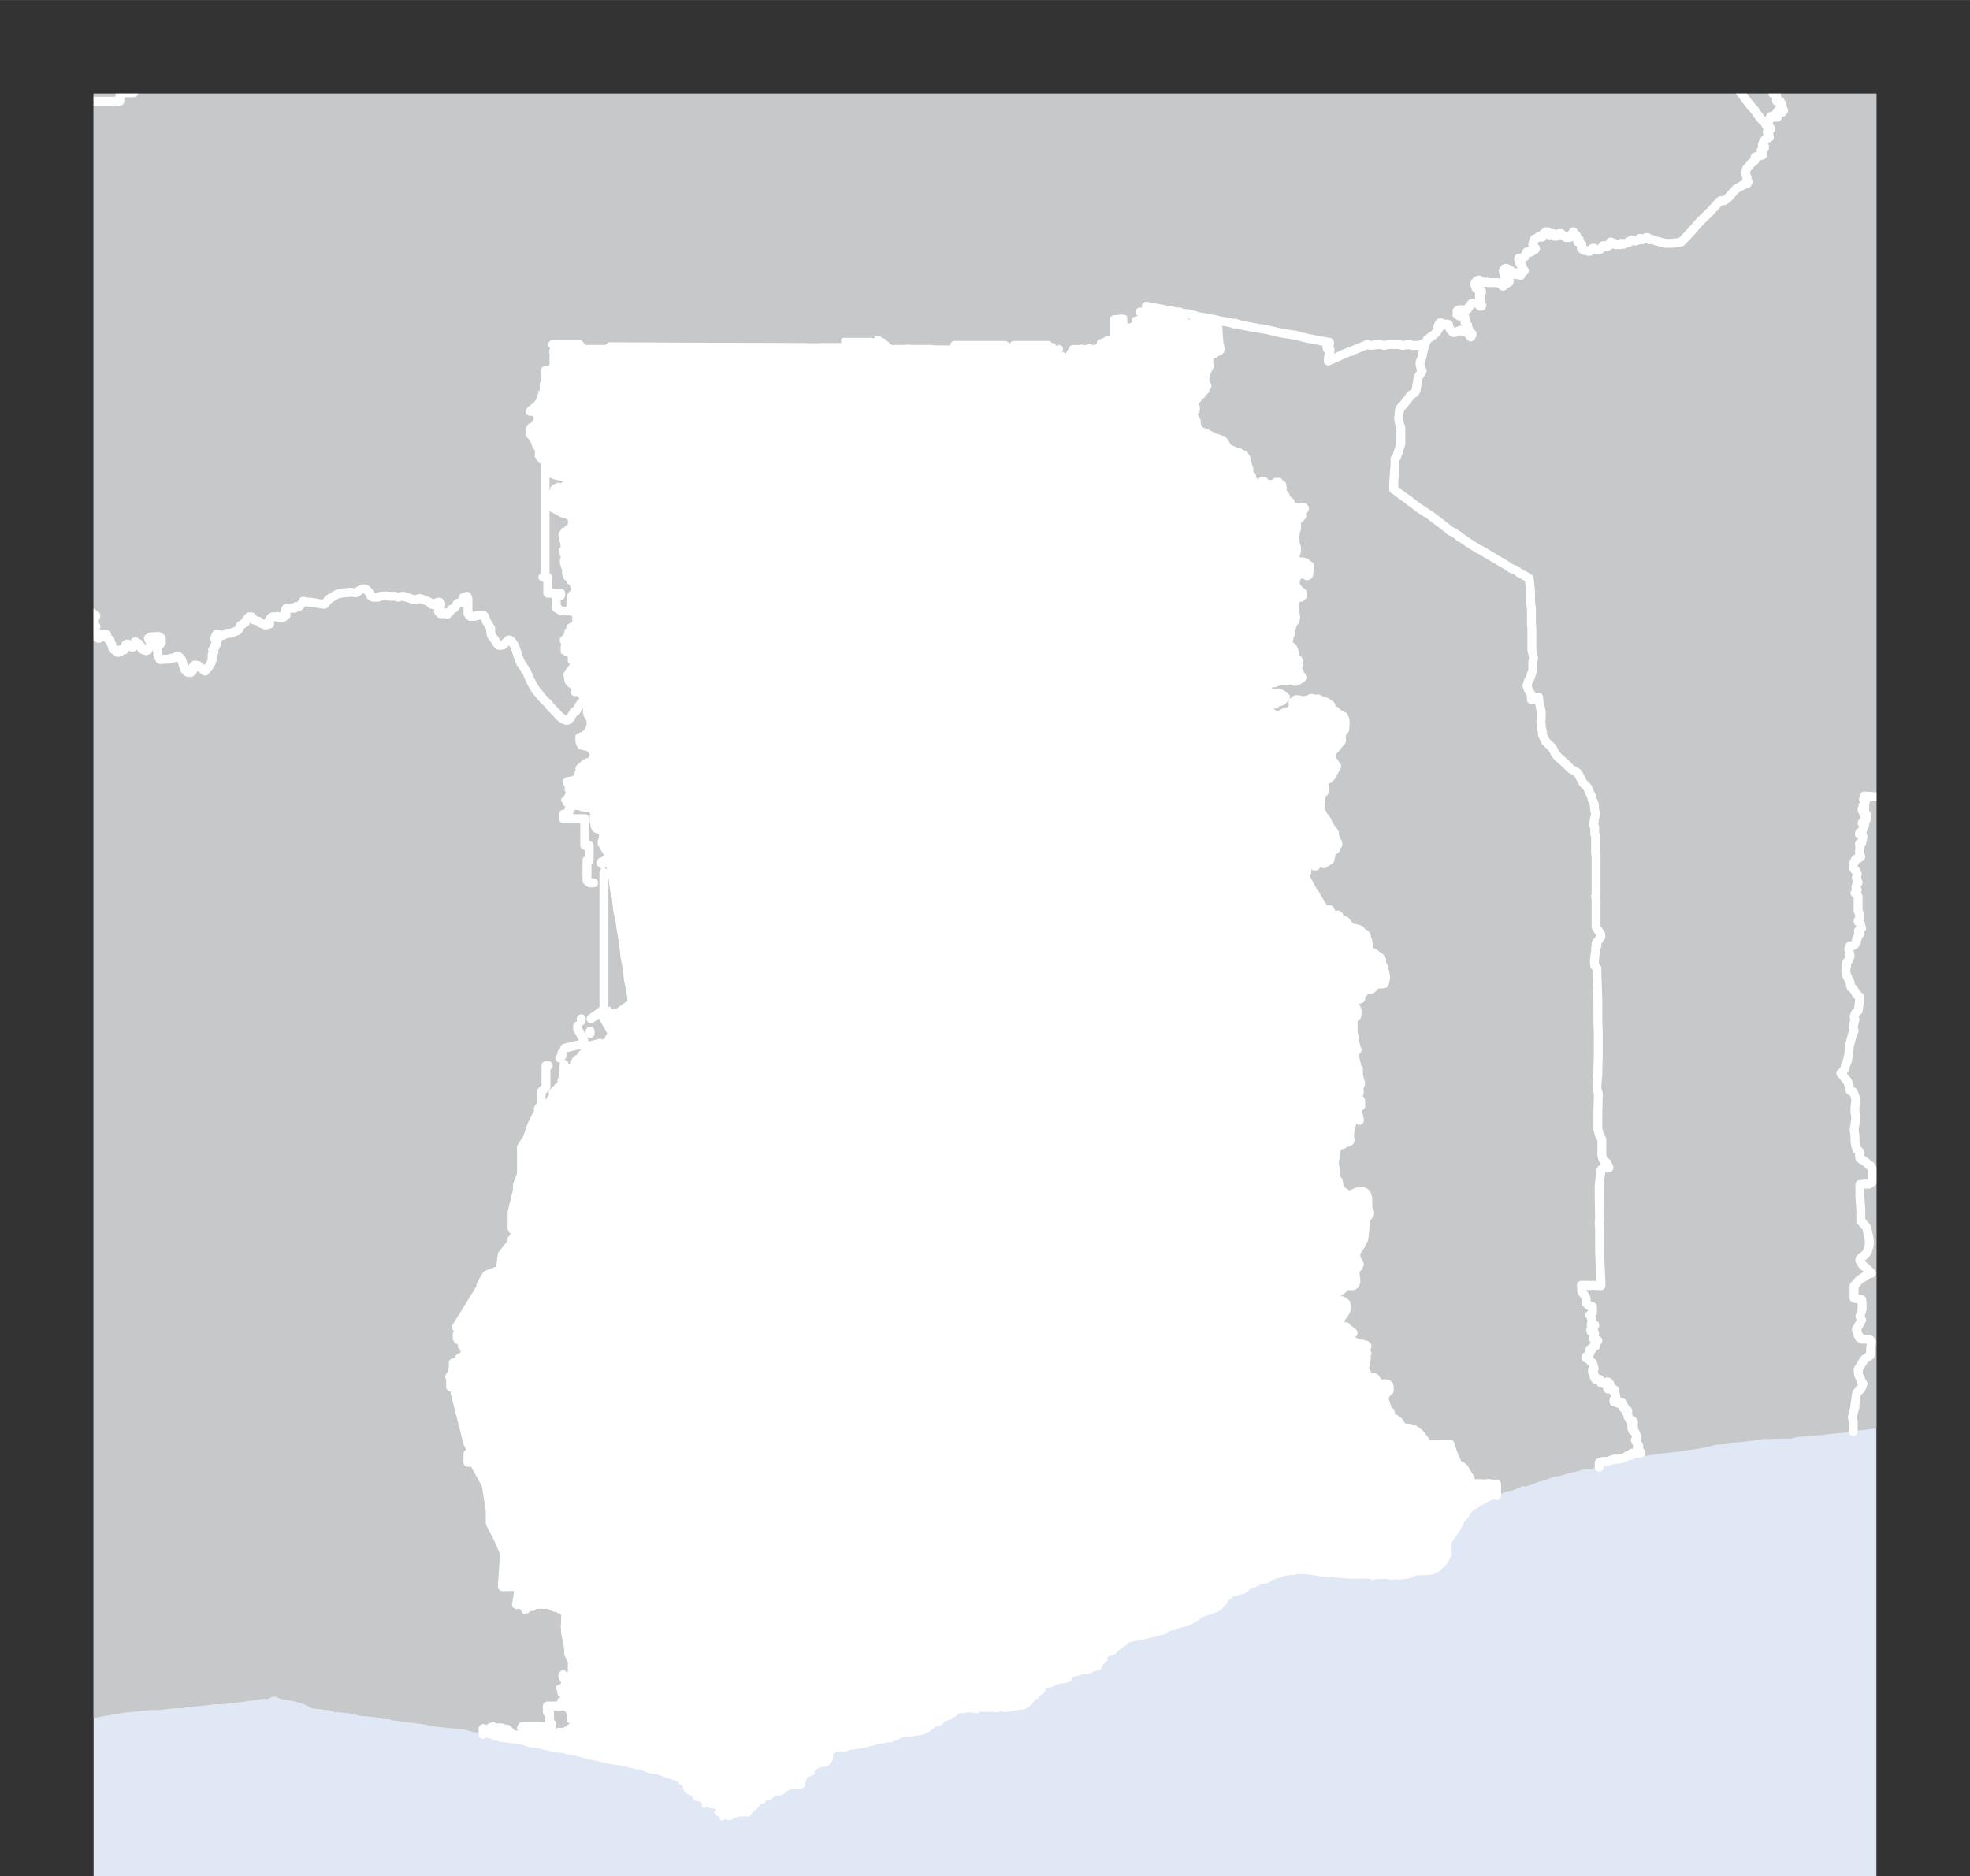
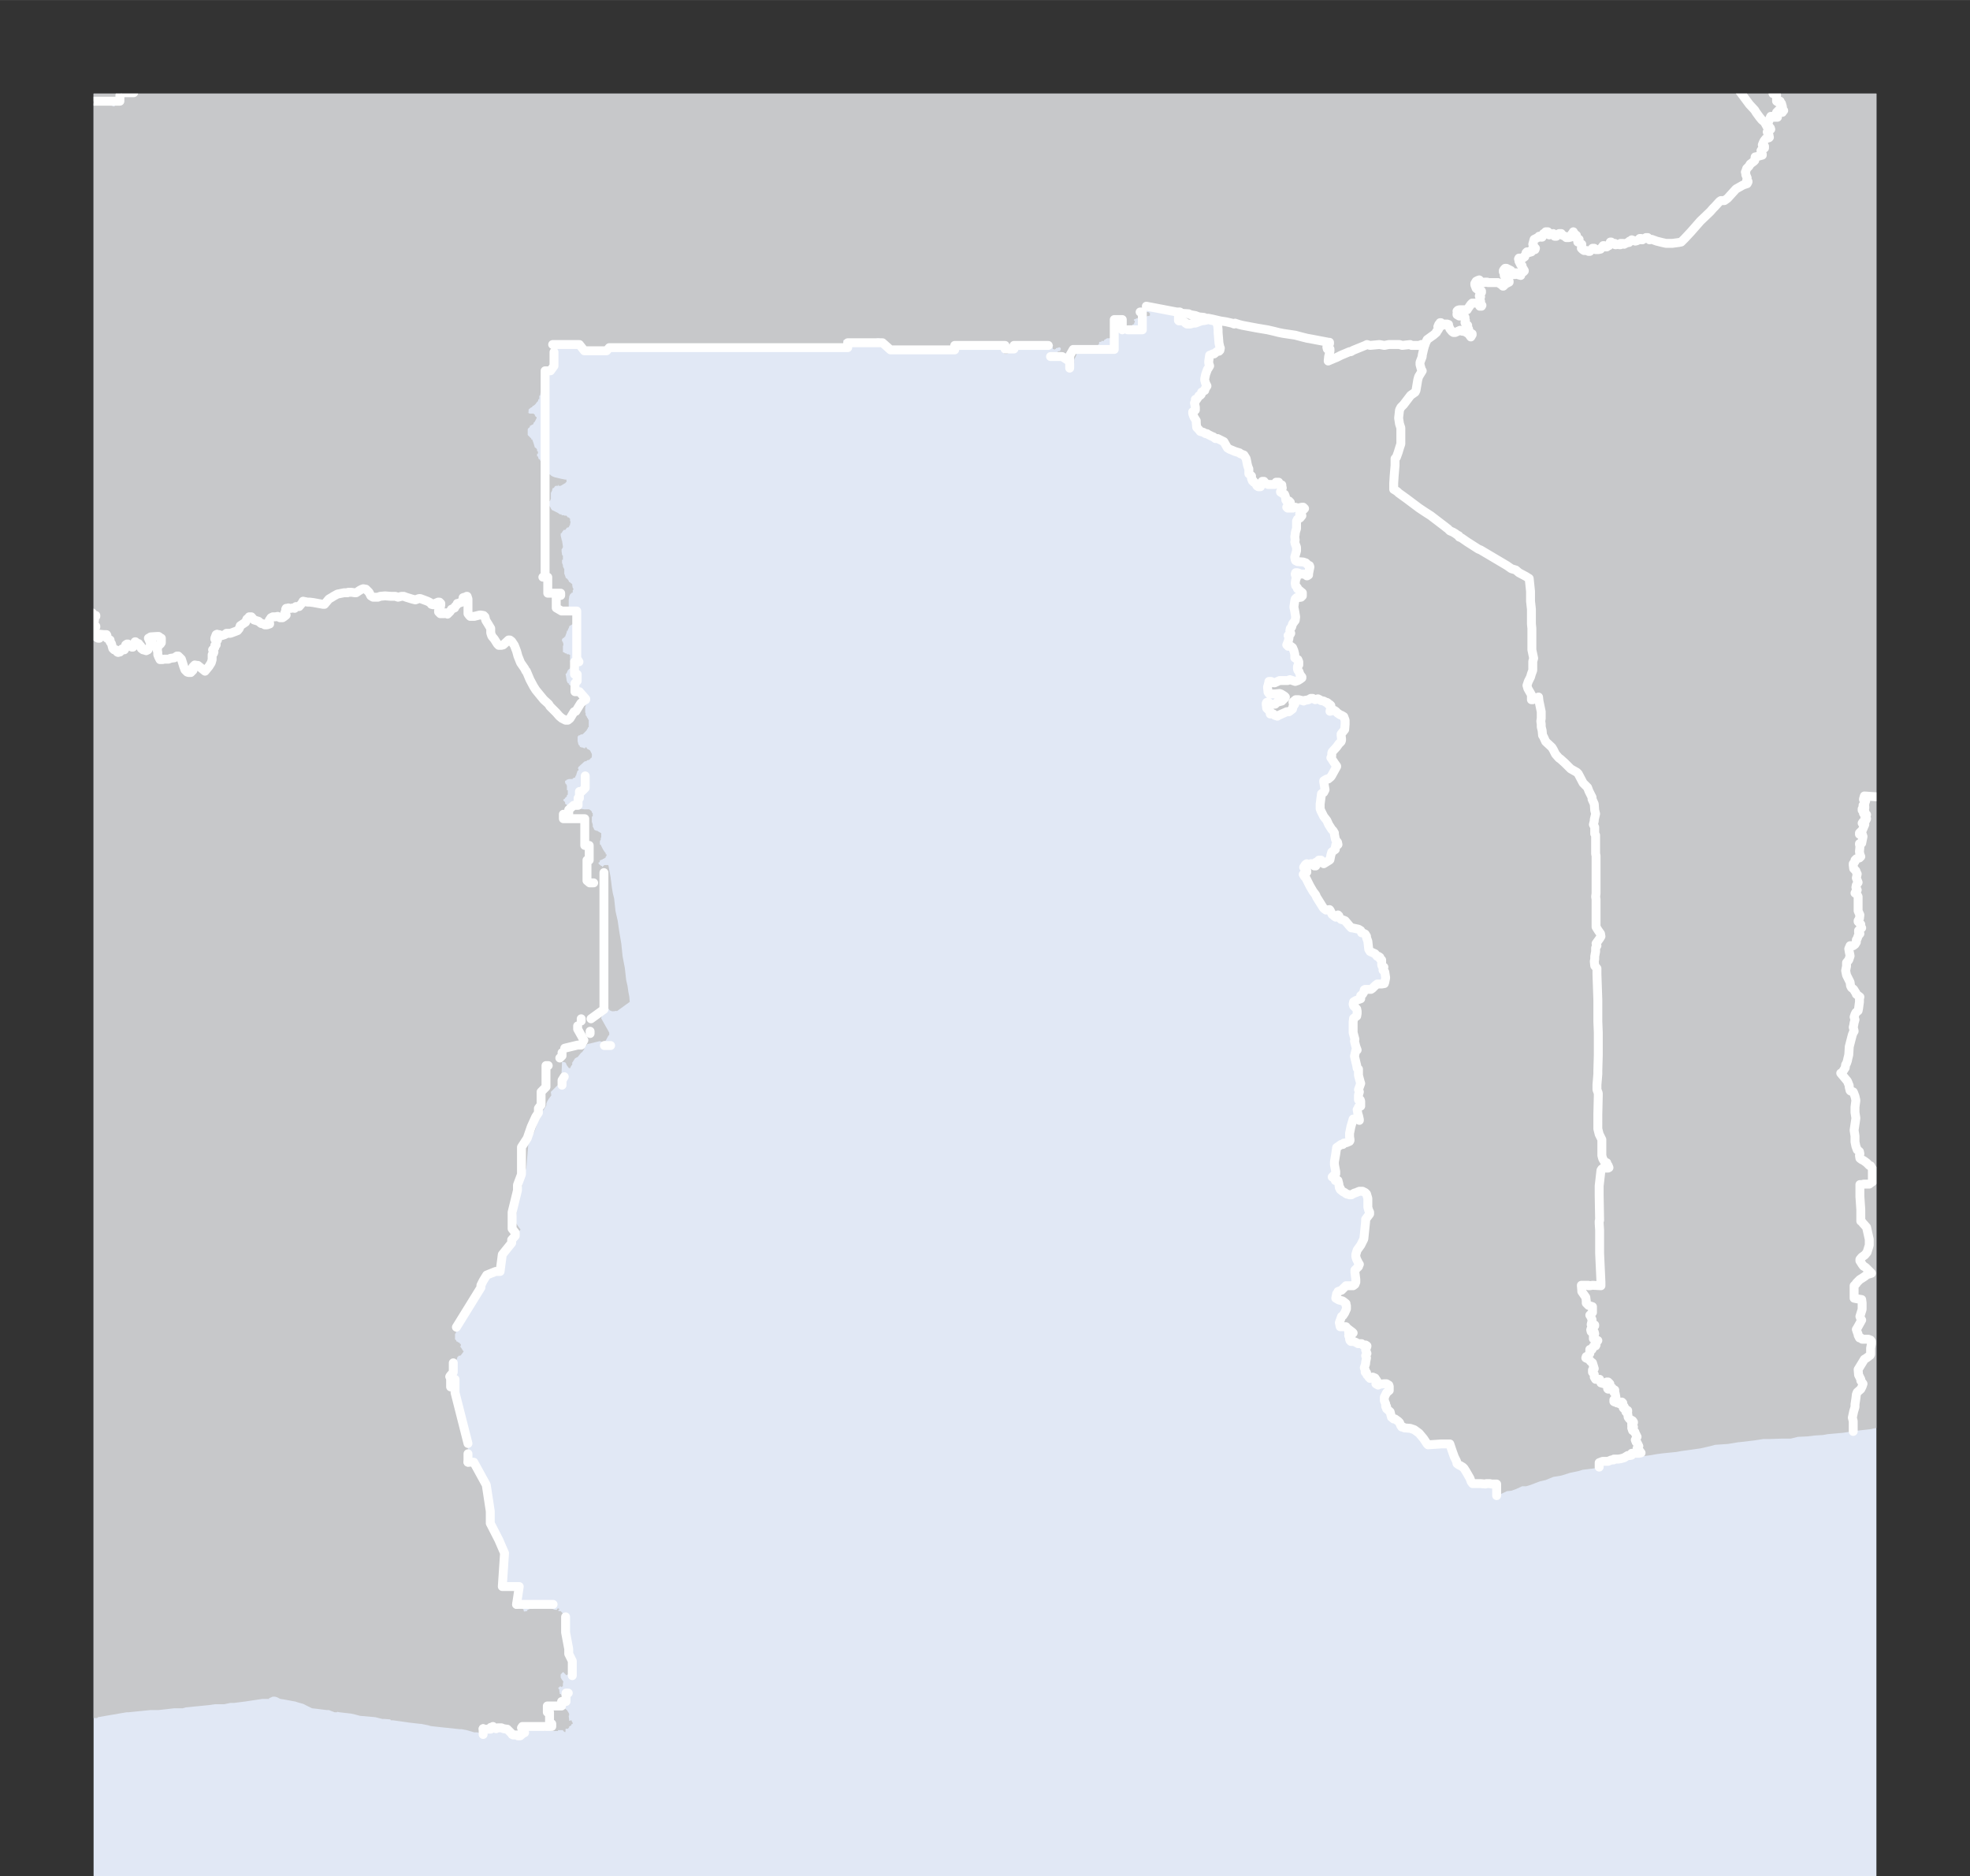
<svg xmlns="http://www.w3.org/2000/svg" width="58.923" height="56.126" viewBox="0 0 44.2 42.1">
  <rect x="0" y="0" width="44.2" height="42.1" fill="#333333" stroke="none" />
  <defs>
    <clipPath id="a">
      <path fill="#e1e8f5" d="M2.1 2.1h40v40h-40z" />
    </clipPath>
    <clipPath id="b">
      <path fill="none" d="M2.1 2.1h40v40h-40z" />
    </clipPath>
  </defs>
  <title>gha</title>
  <g data-name="Livello 2">
    <path fill="#e1e8f5" d="M2.1 2.1h40v40h-40z" />
    <g clip-path="url(#a)" fill="#c7c8ca">
      <path d="M44.1 15.24l-.01.03-.05.05-.07.16-.05.03-.03.02-.08.03-.05.03-.03.05-.06.11-.03.11.01.08.1.27.01.05-.01.14.01.1v.06l.04.1v.03l-.05.07-.1.06-.01.05-.04.06v.12l.02.12-.02.03-.09.18-.05.13-.01.14-.04.03-.14.04-.02.01-.05.03h-.04l-.08.04-.07.01h-.11l-.11-.03-.05-.06h-.02l-.2.03-.08.01-.03.02-.05.05-.02.03-.06.02-.07-.02-.09.02-.29-.02-.02.07v.01l.05.03-.02.05v.02l-.04.03v.01h.01l.03.02v.03l-.06.02v.03h.05l.01.02-.03.05.02.01h.03l.02.02-.02.01-.02.02v.01l.02.02.02.03-.02.04-.06.03-.02.03h.03l.03.03-.06.14h-.01l-.02.02-.02.02-.01.01v.03h.01l.05-.01.02.06-.03.15-.05.01v.02l.01.03V19l-.01.11.01.06.02.05-.02.02-.01.01-.07.02-.03.03v.03l-.04.05v.03l.01.08.05.05.01.03.02.04-.02.09.02.05.02.05-.04.06-.01.05.03.06-.03.03-.02.04.02.01.03.03.02.04v.32l.04.09-.01.08-.03.05v.02l.06.06v.06l.02.02-.07.06v.04l.03.03-.04.05-.02.06-.02.03v.05l-.03.05-.04.03h-.07l-.03.07.01.06.02.1-.03.09-.05.06v.08l-.02.1.02.1.08.16.01.08.02.04.05.04.03.05.02.03.01.03.08.06-.01.04v.07l-.02.15-.01.05-.05.04-.02.04-.02.06.02.06-.02.07-.01.06-.01.04.02.08v.01l-.02.03-.02.05-.07.27v.02l-.01.16-.02.08-.01.05-.02.06-.02.03-.01.07-.07.11-.03.01.15.18.04.1v.03l.02.08.01.01.06.02.01.02.03.08.02.09-.02.15v.12l.02.13-.04.27.02.13v.13l.02.1.03.08.05.04.01.05-.01.04.01.06.04.03.04.02.07.05.06.06.03.01.04.07v.29l-.02.01-.05.04h-.13l-.03.01h-.05v.27l.02.29v.26l.02.01.03.04.01.01.07.08.06.27v.13l-.05.16-.05.06-.07.05-.04.05v.03l.05.08.03.04.02.01.03.02.06.06.07.07-.03.01-.07.02-.05.04-.06.04-.05.03-.08.08v.01l-.05.05v.28l.05.01.12.02.01.08v.14l-.05.16.02.05.02.03-.1.18-.02.03.02.06.02.05v.02l.03.06h.03l.03.03h.14l.05.02.02.03v.05l-.02.1v.14l-.01.02-.08.06-.05.03-.03.05-.11.18.01.12.05.1v.03l.05.07-.02.06-.03.06-.08.07-.02.05-.01.09-.02.13v.06l-.03.1-.03.14.02.08v.23l-.1.01-.13.02-.34.03-.11.02-.18.01-.16.02-.2.01h-.02l-.16.04h-.19l-.3.01h-.13l-.19.03-.34.04h-.02l-.24.04-.29.02-.11.03-.22.05-.43.06-.11.02-.3.03-.15.02-.11.02-.07.01-.22.03-.26.07-.11.03-.11.02h-.08l-.07.03h-.06l-.1.03-.06.02-.03.03v-.1l.08-.03h.12l.07-.03h.05l.01-.02h.1l.06-.01.07-.02.08-.05h.06l.03-.01v-.04h.16l.05-.01-.03-.04-.03-.01-.03-.05.03-.03.01-.02-.04-.08-.02-.01-.02-.05.02-.03.02-.04-.04-.08-.01-.03-.05-.03-.02-.06.04-.02-.04-.03v-.07h.04v-.01l-.02-.03-.07-.04-.03-.04-.01-.08-.02-.02-.02-.02.04-.01v-.02l-.05-.03v-.01l-.02-.02-.01.02-.02-.02.02-.03-.02-.02-.01-.02-.02-.01.02-.03-.02-.02-.02.02-.01.02h-.02l-.03-.04-.03.02-.02-.02h-.03l-.02-.01v-.04l.02-.01h.01l.02-.02-.02-.11-.01-.03h-.02l.02-.04v-.01h-.05l-.01-.05-.07.03h-.02l-.01-.01v-.04l.03-.04.02-.03-.02-.02-.02-.02h-.03l-.05.04h-.01l-.07-.02-.03-.08h-.09l-.03-.05v-.06l-.04-.05v-.05l.02-.01.02-.02-.04-.13-.04-.03-.04-.05-.05-.02-.02-.01.01-.03h.01l.04-.03.01-.02.02-.02v-.09h.05l.01-.03.02-.04.05-.01.01-.02-.01-.03.01-.02.04-.05-.02-.01-.06-.02-.02-.01v-.07l.03-.04-.01-.04-.02-.01h-.05l-.01-.04.01-.03.05-.03.03-.03v-.02h-.05l-.03-.01.02-.08v-.03l-.03-.07-.02-.03.02-.02.04-.04v-.13l-.09-.03-.04-.04-.01-.01v-.05l-.01-.08-.09-.13v-.02l-.01-.12h.16v.01h.03l.06-.01.19.01v-.08l-.03-.65v-.52l-.01-.15v-.05l.01-.02-.01-.56v-.21l.04-.35.02-.03.03-.02h.11l.02-.01-.02-.05-.03-.03v-.03l-.05-.02-.04-.07-.02-.07v-.36l-.06-.12-.03-.12V25l.01-.42v-.05l-.03-.08v-.11l.02-.24v-.08l.01-.35v-.5l-.01-.25v-.48l-.02-.58v-.13l-.05-.06-.01-.1.01-.05v-.06l.02-.11v-.08l.01-.02.02-.03-.02-.05.08-.11.03-.05-.01-.06-.05-.07-.05-.08v-.62l-.01-.06.01-.07v-.85l-.01-.04v-.42l-.02-.03v-.15l-.03-.06.02-.08v-.03l.03-.13-.02-.08-.01-.14-.05-.11v-.04l-.07-.14-.03-.08-.08-.08-.02-.02-.11-.21-.03-.03-.14-.08-.13-.13-.1-.09-.03-.02-.01-.01-.07-.08-.02-.04-.03-.06-.03-.05-.14-.13-.05-.11-.02-.03-.01-.11-.02-.08v-.06l-.01-.07.01-.06v-.15l-.05-.24-.01-.09-.08.03-.05.03h-.03v-.11l-.08-.14-.02-.07.03-.09.05-.1.02-.07.03-.08v-.2l.02-.07-.04-.19v-.48l-.01-.1v-.33l-.02-.18v-.22l-.03-.29-.08-.05-.15-.08-.07-.06-.1-.03-.1-.07-.59-.35-.05-.02-.25-.16-.13-.09-.05-.02-.01-.03-.04-.02-.04-.03-.05-.03-.07-.03-.05-.05-.03-.02-.01-.01-.34-.26-.14-.09-.12-.08-.04-.03-.24-.18-.18-.13-.03-.03-.03-.02-.05-.03v-.14l.01-.16.02-.24v-.15l.03-.03.04-.11.03-.1.03-.09V9.6l-.03-.09-.02-.13.02-.18.03-.06.06-.06.16-.21.1-.07.02-.04.04-.24.02-.07.08-.13-.02-.03-.03-.11v-.05l.05-.13v-.03l.03-.13.03-.11.05-.11.11-.08.03-.02.07-.06v-.02h.01l.02-.03.02-.03-.02-.05.02-.05.03-.03v-.01h.02l.01.01.03.05.05-.03h.05l.01.01h.02v.02l.03.08.05.06.03.02h.04l.11-.05h.03l.01.02.07.01.03.02.05.03.05.07.03-.05v-.02L33 7.48l-.05-.07v-.03h-.02l-.01-.03.01-.05h-.01l-.02-.03-.03-.03v-.02l.01-.03-.01-.03v-.04l-.02-.03h-.01l-.04-.05-.03-.01v.03l-.01.03h-.02l-.05-.03v-.02l.02-.01-.02-.05.02-.02.03-.01h.18l.01-.02.07-.1.03-.03h.13l.03.05.01.02h.04l.01-.02-.03-.03-.02-.03.02-.03-.02-.05.02-.05-.03-.02.01-.03V6.6l.04-.04v-.03l-.02-.01-.06-.02-.04-.03-.03-.08v-.03l.03-.05.04-.02.03-.01.01.01.05.05h.05l.01-.01h.06l.01.01h.23l.08.05.03.03h.01l.05-.05.06-.03.02-.01v-.02l-.02-.05v-.05l-.01-.03h-.03v.02l.01.03v.01h-.03l-.01-.01-.02-.05v-.05l-.02-.03v-.03l.02-.03.02-.02h.03l.04.02.06.03.03.09h.06l.02-.04h.01l.02.01.01.03.07.02v-.02l.03-.04.03-.02.02-.02v-.01l-.03-.05-.02-.02v-.04l-.03-.02-.04-.08v-.02l-.01-.03.01-.02h.09l.01-.01.03-.02-.01-.01.04-.05v-.03l.02-.02h.02l.01.02.07-.02.01-.05h.07l.01-.03-.01-.01h-.02l-.01-.02v-.03l-.02-.03.03-.11.1-.05.01-.02.04.02h.03l.01-.02.02-.06h.03l.02-.04h.05l.01.05.02.02.04-.02.05-.01.03.06h.04l.06-.06h.05l.03.04.05.02.03.03h.06l.04-.01.01-.05.04-.05.01-.02.01.02.02.03.04.03v.07h.03l.03.02v.01l-.03.05.04.01.04.04h.01v.01l-.01.08.03.03.03.02h.06l.04.02h.03l.02-.02.04-.05h.04l.03.03h.06l.05-.01.06-.08h.02l.03.03h.03l.02-.02.03-.01.03-.08h.02l.03.03h.05l.01.03h.02l.05-.01.02.01h.03v-.03h.05l.03.02.03-.02h.01l.04-.02h.03l.01-.03.04-.01.01-.02.08.03.04-.01.03-.02.03-.03h.03v.03h.03l.08-.05h.04l.04.05.05-.01.11.04.12.03.09.02h.14l.15-.02.05-.01.08-.08.14-.15.07-.08.07-.08.07-.08.22-.21.07-.08.04-.04.1-.11.03-.02h.08l.07-.05.19-.21.16-.09.09-.03.02-.04v-.01h-.03v-.02l.01-.06-.03-.07v-.03l-.01-.03.01-.02.02-.06.05-.05.03-.05.04-.03.04-.03.02-.02v-.01l.01-.07.05-.01.11-.03v-.02l-.01-.02v-.03l-.02-.03.02-.03.06-.03v-.04h-.01l-.02-.01-.02-.02.02-.05.02-.04.04-.05.07-.02.01-.01-.01-.04v-.01l-.04-.07.02-.03h.02l.01-.01V2.9h.03l-.01-.03h-.02l-.01-.02v-.02l-.04-.04-.01-.03.05-.05.01-.03.02-.05.01-.02h.02l.05.02h.08V2.6l-.02-.02v-.06l.05-.05h.03l.02.01.01.02h.02v.02-.02H40l.02-.02-.02-.01-.01-.08-.02-.07-.03-.03v-.02h-.03v.02h-.02l-.03-.02v-.15h-.01l-.02-.02h-.05v-.03l-.01-.03.01-.04v-.03h-.03l-.03-.01h-.03v-.02l.03-.03-.03-.07-.02-.01v-.02h-.03v-.06l.01-.07v-.09l-.03-.03-.03-.04-.01-.06v-.02h.01l.01-.01.02-.02v-.05l-.02-.01-.01-.02h-.01l-.02-.01V1.3l-.02-.02v-.03h.05v-.01l.01-.02.02-.03-.02-.02h-.04l-.02-.03-.01-.03.03-.05.03-.02.06-.01h.04v.01h.16v-.01l.01-.03h.02V.98l.06.03v.02h.02v.01h.03L40 1l.02-.02V.95h.02V.93l.08.02.04.01h.05l.03-.03V.87l.02-.02.02-.02V.82h.01v.01l.02.02.03.03.05.04v.01h.03l.02-.01h.01l.08-.04h.03l.02.02.02-.02.03-.03.02-.02V.82l.01-.02V.79h.02l.01-.02v.02h.05l.1.03.06-.02h.02l.03-.01.05-.02.01-.01h.04l.03.01h.01l.03.03.02.02v.06h.05l.03-.05V.8l.02-.03.01-.03V.71l.02-.03h.01V.66l.02-.02V.61l.01-.02V.58h-.01V.55l.03-.05.05-.05h.02V.44h.03V.5h.02l.01.02h.08V.5l.02-.02.02-.03.01-.05.01-.01V.37l.05-.05.04-.01.08-.03.03-.02.01.02h.1V.23l-.02-.02v.03h-.01l-.02-.01V.21h.06l.04.03.01.02.02.02.03.01h.03l.03.02h.02l.06.06.02.05.03.03.05.05.07.05.06.04.03.04.02.01.03.04.01.01.05.07v.01l.05.06.03.02.05.02.06.01.1.05.02.02.03.05.02.03.01.05.03.04.02.02h.02l.01.02.03.03.07.06.01.02-.01.01.01.04.07.06.04.03.09.02.01.01.03.02.04.03.06.02.02.01v.08l.03.02.06.03.05.05.06.05.05.03.03.06.02.02.01.05.04.01.06.05.03.02.03.03.07.05.02.01v.05l.03.03.01.02h.05v13.06z" />
      <path d="M38.97.1l.03.03-.02.02h-.05v.03l-.05.02-.03-.02-.06-.03-.06.01-.04.05-.08-.05h-.09l-.05-.01-.05.03h-.06l.01.05-.06.01-.03.04-.07.01h-.03l-.03.07-.02.01-.01-.03h-.02l.02-.03h-.05l-.02.01-.03-.01-.01.01-.04.04-.03.03-.02.03.02.02.02.01-.05.05v.02l.01.03 1.33 1.79.12.13.03.05.08.11.05.06.06.05.06.11.05.05v.02l-.01.01h-.02l-.02.03.04.07v.01l.01.04-.01.01-.07.02-.04.05-.02.04-.02.05.02.02.02.01h.01v.04l-.06.03-.02.03.02.03v.03l.01.02v.02l-.11.03-.05.01-.01.07v.01l-.02.02-.04.03-.04.03-.03.05-.05.05-.02.06-.01.02.01.03v.03l.03.07-.01.06v.02h.03v.01l-.02.04-.09.03-.16.09-.19.21-.07.05h-.08l-.03.02-.1.11-.04.04-.07.08-.22.21-.07.08-.07.08-.07.08-.14.15-.08.08-.05.01-.15.02h-.14l-.09-.02-.12-.03-.11-.04-.05.01-.04-.05h-.04l-.08.05h-.03v-.03h-.03l-.03.03-.03.02-.04.01-.08-.03-.01.02-.04.01-.01.03h-.03l-.04.02h-.01l-.03.02-.03-.02h-.05v.03h-.03l-.02-.01-.05.01h-.02l-.01-.03h-.05l-.03-.03h-.02l-.03.08-.03.01-.02.02h-.03l-.03-.03h-.02l-.06.08-.05.01h-.06l-.03-.03h-.04l-.04.05-.02.02h-.03l-.04-.02h-.06l-.03-.02-.03-.03.01-.08v-.01h-.01l-.04-.04-.04-.01.03-.05v-.01l-.03-.02h-.03v-.07l-.04-.03-.02-.03-.01-.02-.01.02-.04.05-.01.05-.04.01h-.06l-.03-.03-.05-.02-.03-.04h-.05l-.06.06h-.04l-.03-.06-.05.01-.04.02-.02-.02-.01-.05h-.05l-.02.04h-.03l-.02.06-.01.02h-.03l-.04-.02-.01.02-.1.05-.03.11.02.03v.03l.01.02h.02l.01.01-.01.03h-.07l-.01.05-.07.02-.01-.02h-.02l-.02.02v.03l-.04.05.01.01-.03.02-.01.01h-.09l-.01.02.01.03v.02l.04.08.03.02V6l.02.02.03.05v.01l-.02.02-.03.02-.03.04v.02l-.07-.02-.01-.03-.02-.01h-.01l-.02.04h-.06l-.03-.09-.06-.03-.04-.02h-.03l-.02.02-.02.03v.03l.02.03v.05l.02.05.01.01h.03v-.01l-.01-.03v-.02h.03l.01.03v.05l.02.05v.02l-.02.01-.06.03-.05.05h-.01l-.03-.03-.08-.05h-.23l-.01-.01h-.06l-.01.01h-.05l-.05-.05-.01-.01-.03.01-.04.02-.03.05v.03l.03.08.04.03.06.02.02.01v.03l-.04.04v.01l-.01.03.03.02-.02.05.02.05-.02.03.02.03.03.03-.01.02h-.04l-.01-.02-.03-.05h-.13l-.03.03-.07.1-.01.02h-.18l-.03.01-.02.02.02.05-.02.01v.02l.05.03h.02l.01-.03v-.03l.03.01.04.05h.01l.02.03v.04l.01.03-.01.03v.02l.03.03.02.03h.01l-.01.05.01.03h.02v.03l.05.07.03.01v.02l-.03.05-.05-.07-.05-.03-.03-.02-.07-.01-.01-.02h-.03l-.11.05h-.04l-.03-.02-.05-.06-.03-.08v-.02h-.02l-.01-.01h-.05l-.05.03-.03-.05-.01-.01h-.02v.01l-.03.03-.02.05.02.05-.02.03-.02.03h-.01v.02l-.07.06-.03.02-.11.08-.05.11h-.08l-.05.02h-.17l-.03-.02-.18.02-.06-.02h-.24l-.1.02-.11-.02-.21.02-.07-.02-.04.02-.27.11-.05.03h-.03l-.19.08-.1.05-.05.02-.14.06.01-.1.03-.12v-.05h-.06l-.01-.04.06-.08v-.03h-.02l-.42-.08-.06-.01-.12-.03-.15-.04-.27-.04-.1-.02-.12-.03-.13-.03-.24-.04-.32-.06-.08-.02-.09-.03-.02.02-.05-.02-.13-.03-.13-.02-.17-.04-.1-.02h-.05l-.05-.02-.11-.01-.08-.03-.11-.02-.04-.02-.15-.01-.05-.02L26.4 7l-.69-.13v.06h-.01v.05h.01l.02.02h.04v.01h.01l.02.02v.05l-.03.01h-.02l-.05.02h-.08l-.08.03h-.03l-.07.03v.02l.02.01v.02l-.02.05-.01.01h-.02l-.01.02h-.05v.02h.02v.03l-.02.01h-.02l-.03.04v-.05l-.01-.03-.02-.02-.02-.03-.01-.08v-.07l-.03-.01h-.1l-.05.03h-.01l-.02.02-.02.01v.05l-.01.06v.02l.01.02v.06L25 7.4v.04l.01.02.02.03.02.02v.06l-.02.02h-.05l-.02-.02h-.04l-.02.02h-.06l-.02.01-.03.02-.02.01v.02h-.06v.02h-.04l-.01.01v.03l-.03.04-.02.03h-.02l-.01.01h-.11l-.02-.03h-.01v.02l-.05.05-.02.01v.04l-.01.01-.02-.01-.02-.02v-.03h-.01l-.05-.05-.03.01-.08.15v.03l-.05.1v.08h-.02v.03l-.01.02-.02.01-.01.02h-.02l-.02.01-.01.02-.02-.03v-.02l-.01-.05v-.01l-.02-.05h.02v-.02l-.02-.01-.02-.02h-.03L23.83 8v-.03l-.03-.03h-.02v.02h-.01v.01h-.07v-.03l.01-.02.02-.03.02-.01h.03l.02-.04v-.03l-.03-.02-.06.02h-.02v.02h-.02v.01h-.02l-.01-.01h-.02v-.07l.02-.01h-.68l.02-.04h-.11v.05h-.14l-.04.08-.01.04-.02.04h-.03l-.03.02h-.07v-.02h.04v-.06h-.02v-.02h-.13v-.09h-.24l-.06.03h-.16v-.05h-.58v.1h-.13l-.11-.02h-.13l-.12-.02h-.42l-.11-.01-.05.01h-.26l-.11.02-.18-.16-.01-.03-.02-.03h-.06v.06h-.02l-.01.02h-.05v-.02h-.03l-.02-.02h-.62l.01.12h-.54v.03h-.29v-.03l-4.43-.02-.06.06h-.5L13 7.73h-.6v.05l-.01.05v.01l-.02.04v.01l.02.02v.01l.01.02.02.02h.02v.01l.03.02V8l.01.02.02.03v.08l-.02.02-.08.11v.02l-.01.01h-.11l-.02.02-.02.01v.08h.02v.07l-.02.05h-.01l-.03.04-.02.02v.03h-.02v.16l-.01.02-.02.01-.01.07-.02.01v.07l-.02.01-.01.04-.03.03-.02.03-.03.03-.05.03v.02h-.02l-.04.03-.02.02v.05l-.02.01h.02v.02l.03.01h.08l.02.02H12v.02l.02.03.02.01v.02l-.04.08-.03.03v.02l-.01.01-.04.02-.01.01h-.02v.02l-.01.02-.02.01-.02.03v.13l.04.04.04.04v.02h.02l.03.08.03.1.02.01.02.02v.01h.01v.04l.02.01v.05h-.02v.06h.02l.01.04v.01l.04.03v.02h.03v.02l.01.01.02.03.02.05.01.02-.01.01v.07l.03.05v.01h.03v.02h.02l.04.01.04.02.01.02h.02v.01h.01l.05.02.13.03.1.02h.03v.06h-.02v.02h-.01l-.05.03-.05.03h-.05v-.02h-.01v.02h-.05l-.03.02v.01l-.02.02h-.02v.01l-.01.02V11l-.03.06v.13l-.02.05-.02.01v.02h-.01v.06l.05.07v.01l.03.04h.01l.12.06.04.03h.04v.02h.06v.01h.05l.03.04h.02l.01.01.02.02v.05l.01.01v.02l-.01.04v.02l-.02.02v.01l-.01.02-.04.01-.03.04-.01.01h-.04v.02h-.01l-.03.05-.02.01v.05l.02.08v.02h.01v.01l.02.13v.02l-.02.03v.01h-.01v.05l.01.07v.01l.02.02v.09h-.02v.07l.02.05v.03l.03.06v.1l.03.08v.01l.02.02h.01l.04.05v.01l.01.02h.02l.01.02.02.01.02.02v.03l.01.05.02.03-.02.02v.05l-.01.01h-.02v.02h-.02l-.03.06v.02l-.01.06v.16l.01.03.02.04.05.08.01.01.02.02.01.01.04.03v.02h.01l.02.03v.05l-.02.02v.01h-.01v.02h-.05l-.05.03-.05.03v.02l-.03.06v.02h-.02v.01l-.01.04-.03.08v.01h-.02v.02h-.02l-.01.01-.02.02v.05l.02.01v.02l.01.02v.03l-.01.03v.13l.03.01.02.02h.03l.01.02h.05v.01h.02v.15h.01v.01h.02v.02l.02.01v.05l-.05.05V15l-.02.01-.03.03-.03.07-.02.01.02.12v.01l.01.04.02.04h.02v.02l.03.03h.03v.02l.02.01.03.04.01.01.02.03h.06v.02H13v.02h.01l.07.06.01.03h.02v.02h.02v.03l.01.01v.02h-.01l-.04.03-.06.05-.08.13-.03.05-.04.01-.09.15-.05.04h-.05l-.08-.04-.06-.05-.07-.08-.14-.14-.03-.05-.11-.1-.18-.22-.05-.08-.08-.15-.08-.19h-.01l-.03-.06-.09-.13-.06-.15-.03-.11-.05-.13-.06-.09-.04-.03h-.03l-.12.11-.04.01h-.06l-.03-.03-.07-.11-.05-.06-.01-.02-.02-.06v-.1l-.03-.05-.03-.05-.05-.08-.02-.08-.03-.03-.06-.01h-.03l-.12.03h-.09l-.02-.02-.03-.04v-.33l-.02-.06h-.01l-.02.02h-.03l-.03.01v.07l-.05.04h-.02l-.04.02h-.02v.02l-.05.05-.01.03-.07.03-.03.05-.05.05-.01.01-.04-.03-.04.02h-.08l-.02-.02-.02-.02v-.03l.04-.08.01-.05v-.03l-.03-.03h-.03l-.07.03-.04.03-.04-.01-.03-.04-.06-.03-.16-.06H9.4l-.08.03-.08-.02-.13-.04-.05-.02h-.05l-.08.02-.06-.02h-.1l-.13-.01-.11.01-.05.02h-.11l-.05-.03-.04-.08-.07-.07-.06-.01-.03.01-.04.02-.09.06h-.03l-.07-.01h-.08l-.01.01h-.08l-.15.03-.09.05-.03.02-.07.04-.1.12h-.03l-.11-.02-.11-.02-.08-.01H6.9l-.1-.02-.03.05-.06.07h-.07l-.03.04-.04-.01-.04.01H6.5l-.03-.01-.03.01h-.02l-.01.02v.02h.01l-.03.06.02.02.01.03-.01.01-.04.03-.03.02h-.06l-.05-.03-.05.01h-.06l-.04.02-.04.06.01.08-.06.02h-.05L5.92 14l-.06-.01-.06-.05-.1-.03-.06-.07h-.05l-.01.02-.04.03-.03.07-.12.08-.02.06-.04.05-.16.06h-.09l-.02.02-.02.01-.06.02h-.03l-.03-.02h-.04l-.01-.01-.02.01-.03.08v.02h.06v.02l-.03.04v.07l-.03.01v.05l-.02.02-.03.03.03.05-.01.03-.03.03v.11l-.02.07-.05.08-.09.11-.16-.13h-.02l-.05-.01-.03.03-.01.01-.02.04.02.04-.04.04-.01.01h-.05l-.03-.01-.05-.05-.03-.08-.04-.13-.01-.03-.03-.03-.02-.02-.02-.02h-.03l-.06.04-.08.01-.05.02h-.1l-.03.01h-.06l-.02-.04-.01-.02-.02-.05v-.06l-.01-.03.01-.1.06-.05.02-.03v-.1l-.02-.01-.04-.03h-.03l-.15.01-.03.02-.02.01.03.07.05.01v.02l-.01.03-.05.07-.03.06-.04.02-.06-.02h-.01l-.04-.03v-.03l-.01-.02-.03-.03-.02-.03h-.03l-.02-.02-.02-.02h-.01v.05l-.02.02-.01.03-.02.02h-.02l-.03-.04H2.9l-.03-.03h-.02l-.03.02v.06l-.03.05h-.02l-.03-.02-.03.05-.02.02h-.01l-.03.01-.02-.01v-.03l-.03-.02h-.04l-.03-.03-.03-.11-.03-.04v-.04l-.07-.04v-.06l-.01-.02h-.05l-.11-.01v.09H2.2l-.02-.01-.01-.02-.02-.06-.02-.02-.05.02v-.08h-.04l-.05-.08.01-.02.04.02h.11v-.02l-.03-.03-.02-.03.02-.07v-.06l.03-.03v-.02h-.02l-.03-.01-.03-.05h-.02l-.03.02h-.05l-.03-.05v-.07h-.02l-.07-.03-.04.02H1.8l-.05-.03h-.08l-.02-.02-.01-.02h-.05l-.07-.06-.03-.02h-.03l-.05.03v.02l-.01.03-.02.02h-.01v-.02l-.02-.01-.08-.02-.06-.05-.02-.06v-.03l.05-.02.01-.05v-.04l-.01-.04.01-.03.02-.01h.05l.01-.04-.01-.01-.05-.02-.03-.02v-.04l-.02-.02-.08-.03-.03-.03v-.13l.02-.02.11.05v-.03l-.02-.02.03-.05v-.01l-.04-.03v-.07l-.07-.01-.03-.04-.02-.04-.03-.02-.03-.02-.03.02H.96l-.01-.03-.02-.02.02-.03.03-.02.03-.08.03-.03-.04-.01-.04.03H.92l-.03.03H.87l-.03.03-.02.03H.79v-.01l-.07.01-.01-.01.01-.03.09-.07v-.01H.74l-.03-.02H.69l-.03.02-.01-.02-.02-.03.02-.05.03.02.03-.02h.01l.02.03h.07l.01-.03-.01-.05-.1-.01-.06-.04-.02-.03.02-.03-.02-.02h.02l.01-.03.02-.09v-.02l-.12.02-.04.03-.04-.02H.47v-.01l.01-.02.07-.02.03-.08.02-.04v-.05l-.04-.03-.03.04-.11.05.03-.08.05-.03v-.05H.47l-.03-.01v-.05l.01-.03.02-.02.03-.01.05-.04v-.01l-.03-.02-.08-.01v-.04l.01-.01.02-.03.01-.07H.47l-.05.03-.03-.04-.02.03H.36l-.07.08-.05.01-.03-.01H.18l-.03-.03-.05.03V2.88h.05l.02-.03H.2l.01-.02.03-.07v-.05l.05-.02.05.02.02-.02v-.06l.01-.02h.04l.01.02.02-.02h.01l.05-.05h.02l.08-.01.05-.03.06-.02.01-.02v-.01h.02l.02-.02h.03l.02.02h.04l.07-.02.08-.01.06.01.07-.03h.01l.03.02h.07l.05-.04h.03l.03-.01.05-.02.03-.01h.17l.07-.04.03.02h.03l.03.02h.04l.06-.04.03-.01.03-.02h.07L2 2.27h.02l.02.02.01.02.03.01h.1v-.01l.11.01h.11l.07.04.01.01.02-.01v.01l.06.02.02-.02.03-.03.04-.13v-.05l.06-.06.05-.03h.08l.06.01h.06l.07-.04.01-.05.04-.11.01-.05.05-.05.05-.05.05-.01h.03l.06-.04h.03l.07-.01.05-.08v-.02l-.07-.05-.03-.01-.02-.02-.03-.01-.01-.07v-.03l.03-.05.21-.16.03-.01.08-.1.05-.02.06-.08.03-.04.05-.1.02-.11V.68l.04-.02h.05l.1.03.1.05.03.02.01-.04L4.2.68 4.17.64 4.13.58 4.1.52 4.05.39V.2l.02-.07.01-.03h34.89z" />
      <path d="M.1 11.4l.05-.03.03.03h.03l.03.01.05-.01.07-.08h.01l.02-.03.03.04.05-.03h.01l-.01.07-.02.03-.01.01v.04l.08.01.03.02v.01l-.05.04-.03.01-.02.02-.01.03v.05l.03.01H.5v.05l-.05.03-.03.08.11-.05.03-.04.04.03v.05l-.02.04-.03.08-.07.02-.01.02v.01h.01l.04.02.04-.03.12-.02v.02l-.02.09-.01.03H.63l.02.02-.02.03.02.03.06.04.1.01.01.05-.01.03H.74l-.02-.03H.71l-.03.02-.03-.02-.02.05.02.03.01.02.03-.02h.02l.03.02h.07v.01l-.09.07-.01.03.01.01.07-.01v.01h.03l.02-.03.03-.03h.02l.03-.03h.04l.04-.03.04.01-.03.03-.03.08-.03.02-.02.03.02.02.01.03H1l.03-.02.03.02.03.02.02.04.03.04.07.01v.07l.04.03v.01l-.03.05.02.02v.03l-.11-.05-.02.02V13l.03.03.08.03.02.02v.04l.03.02.05.02.01.01-.01.04h-.05l-.02.01-.01.03.01.04v.04l-.01.05-.05.02v.03l.02.06.06.05.08.02.02.01v.02h.01l.02-.02.01-.03v-.02l.05-.03h.03l.03.02.07.06h.05l.01.02.02.02h.08l.05.03h.01l.04-.02.07.03h.02v.07l.03.05h.05l.03-.02h.02l.03.05.03.01h.02v.02l-.03.03v.06l-.02.07.02.03.03.03v.02h-.11L2 14.05l-.01.02.05.08h.04v.08l.05-.02.02.02.02.06.01.02.02.01h.03v-.09l.11.01h.05l.01.02v.06l.07.04v.04l.03.04.03.11.03.03h.04l.03.02v.03l.02.01.03-.01h.01l.02-.02.03-.05.03.02h.02l.03-.05v-.06l.03-.02h.02l.03.03h.03l.03.04h.02L3 14.5l.01-.03.02-.02v-.05h.01l.02.02.02.02h.03l.02.03.03.03.01.02v.03l.04.03h.01l.06.02.04-.02.03-.06.05-.07.01-.03v-.02l-.05-.01-.03-.07.02-.01.03-.02.15-.01h.03l.04.03.02.01v.1l-.02.03-.06.05-.01.1.01.03v.06l.02.05.01.02.02.04h.06l.03-.01h.1l.05-.02.08-.01.06-.04H4l.02.02.02.02.03.03.01.03.04.13.03.08.05.05.03.01h.05l.01-.01.04-.04-.02-.04.02-.04.01-.01.03-.03.05.01h.02l.16.13.09-.11.05-.08.02-.07v-.11l.03-.03.01-.03-.03-.05.03-.03.02-.02v-.05l.03-.01v-.07l.03-.04v-.02h-.06v-.02l.03-.08.02-.01.01.01h.04l.03.02h.03l.06-.02.02-.01.02-.02h.09l.16-.06.04-.05.02-.06.12-.08.03-.07.04-.03.01-.02h.05l.06.07.1.03.06.05.06.01.02.02h.05l.06-.02-.01-.08.04-.06.04-.02h.06l.05-.01.05.03h.06l.03-.02.04-.03.01-.01-.01-.03-.02-.02.03-.06h-.01v-.02l.01-.02h.02l.03-.01.03.01h.03l.04-.01.04.01.03-.04h.07l.06-.07.03-.05.1.02h.05l.08.01.11.02.11.02h.03l.1-.12.07-.04.03-.02.09-.05.15-.03h.08l.01-.01h.08l.07.01h.03l.09-.06.04-.02.03-.01.06.01.07.07.04.08.05.03h.11l.05-.02.11-.01.13.01h.1l.06.02.08-.02h.05l.05.02.13.04.08.02.08-.03h.03l.16.06.06.03.03.04.04.01.04-.03.07-.03h.03l.03.03v.03l-.01.05-.04.08v.03l.02.02.02.02h.08l.04-.02.04.03.01-.01.05-.05.03-.05.07-.03.01-.03.05-.05v-.02h.02l.04-.02h.02l.05-.04v-.07l.03-.01h.03l.02-.02h.01l.02.06v.33l.03.04.02.02h.09l.12-.03h.03l.06.01.03.03.02.08.05.08.03.05.03.05v.1l.02.06.01.02.05.06.07.11.03.03h.06l.04-.01.12-.11h.03l.04.03.06.09.05.13.03.11.06.15.09.13.03.06h.01l.08.19.08.15.05.08.18.22.11.1.03.05.14.14.07.08.06.05.08.04h.05l.05-.04.09-.15.04-.01.03-.05.08-.13.06-.05.04-.03h.03v.08l-.02.03v.04l-.01.01v.13l.01.01v.05l.02.02v.01h.01v.02l.02.02v.01l.02.03v.16h-.02v.02l-.02.03-.01.02-.08.08-.02.01h-.03l-.02.02h-.03v.02h-.02v.11l.02.08.03.03v.02h.02v.01h.03l.05.02h.02v-.02h.03l.01.03.04.02.03.02.04.08v.06l-.01.02v.01h-.02v.02h-.01l-.02.02-.05.01-.01.02h-.03l-.02.01-.11.1v.01h-.02v.02l-.02.02.02.01v.04h-.02l-.03.09v.02h-.01l-.02.05h-.02l-.01.01h-.02v.02h-.09l-.02.01h-.02l-.01.02h-.02v.01h-.01v.05h.01v.02l.02.01v.02h.01v.11h.02v.1l-.02.01v.02l-.01.02-.02.01-.01.02-.02.02-.02.01v.02l.04.04v.04h.01l.05.04.05.04h.19l.06.03.07.01h.11l.03.02.02.02.01.01v.02l.02.02v.07h-.02v.12l.02.06v.05l.02.03.01.03.02.02h.02v.01h.03l.03.02.05.03h.01v.1l-.01.01v.04l-.02.03v.08h.02v.01l.05.1.04.06.02.02v.03h.02v.03l-.02.02v.02l-.05.03h-.01l-.02.02h-.02l-.01.01h-.02v.02l-.01.03h-.02v.03l.06.05h.02v.02h.02v-.02h.01l.02-.02h.09l.05.27.03.24.02.12.03.12.03.28.02.09.03.13.03.21.05.3.03.29.05.26.03.27.03.13.02.14.02.1.01.12-.29.21-.01-.01-.05.01h-.06v-.01h-.02l-.03-.02v-.02h-.02l-.01.02h-.03l-.04.05v.03l-.01.02h-.02v.01h-.01l-.02.02-.02.05v.01l.04.07.09.16.05.09v.05l-.02.02-.06.11-.08.03-.05-.02-.29.07v.02h-.01l-.02.01-.01.02-.02.01-.02.02h.02v.03l-.05.07-.02.01-.04.05-.04.05h-.01l-.05.03-.05.08-.01.01v.05l-.02.02-.03.06-.03-.01-.05-.07v-.01l-.02-.04h-.01l-.02-.01h-.05v.03l-.01.22-.04.23-.03.03-.03.02-.03.03-.11.11.01.08-.06.08-.03.05-.02.05v.04l-.06.1-.02.02-.1.22-.09.26-.13.21-.05.6-.09.24v.12l-.12.49-.03.37.06.09.05.07-.08.09-.03.07-.01.03-.03.05-.21.26-.05.38-.1.01-.21.09-.08.12-.04.1-.04.05-.54.89-.03.04v.14l-.02.02v.12l.02.02.01.01v.02h.02l.02.02h.01l.02.01.01.02.02.01v.04l-.02.01.02.02.02.03.03.05h.01v.02l-.06.08-.02.01h-.03l-.01.02-.02.01v.02l-.02.05-.01.08h-.02l-.01.01-.05.03-.03.07-.02.02v.07l-.02.07v.02l.12.06-.02.17v.13l.29 1.14.01.01v.05l.02.05v.02l.02.01v.16l.01.04v.01l-.01.02-.02.05h.11l.27.51.1.59.05.27.16.42.13.3-.05.75.38-.03-.06.4.06.03h.05l.02.04.03.03v.03l.02.01.04-.01h.02v-.02l.01-.01.05-.02h.07v-.01h.01l.03-.02.05-.03.03-.02h.02l.02-.01v-.02l.01-.02.03-.03.02.02v.01h-.02.02v.02l.06.02.07.03.03.01v.02h.02l.01.02.08.03h.05v-.02l.02-.01h.01l.02.01v.02h-.02v.03h.05l.03.03.02.03.03.02.02.02v.01h-.02v.03l-.03.21.03.15.06.36.02.1.08.16.03.08v.25h-.03v-.01h-.02l-.03-.02h-.03l-.03.02-.02-.02-.01-.01-.04-.04h-.01l-.05.05v.07l.03.05.03.04-.01.05v.06h-.02v.02l-.03-.02h-.02l-.01.02h-.02v.03l.02.02v.03l.01.05v.02h.02l.02.03h.04l.05.01v.02l.02.01v.02l-.02.02v.01h-.01v-.03h-.02l-.02.05v.01h.05v.08h-.03v.04l.02.06.04.03.05.08v.04l-.01.01.01.08v.03h.03v-.01h.02l.03.06h.02-.02v.02l-.03.01v.02l-.03.02-.02.01v.02l-.03.03h-.05v.05l-.01.03-.04-.03-.01-.02h-.11v.02h-.16l-.02-.02-.02-.02v-.01l-.01-.02v-.01h-.05v.06h-.02v.02h-.01l-.03-.02h-.02v-.02l-.03-.01-.02-.02v-.01h-.01l-.07-.03h-.01l-.07.01-.01.02h-.04l-.03-.02v.02h-.08l-.06-.02h-.03l-.02.03.03.05.02.02v.01l.02.03h-.02l-.02.02-.06.05h-.05v-.02h-.11v-.01h-.02l-.01-.02-.02-.02-.03-.03-.03-.03-.02-.02h-.01l-.07-.01-.05-.02h-.08l-.04.02-.07-.03v-.02l-.02.02h-.03v.04h-.16l-.01-.01v.11h-.04l-.09-.03h-.07l-.17-.05-.11-.02h-.04l-.28-.03-.1-.01-.27-.03-.07-.02-.15-.03h-.02l-.26-.03-.35-.05h-.05l-.01-.02-.13-.01h-.05l-.16-.04-.34-.03-.11-.03-.09-.02-.26-.03-.05-.01-.01.01h-.05l-.08-.03-.05-.02h-.05l-.24-.03-.09-.01-.2-.1-.11-.03-.06-.02-.27-.05-.07-.01-.08-.04-.04-.01h-.05l-.07.03h-.01v.02h-.15l-.4.06-.24.03h-.08l-.14.03h-.21l-.14.02-.51.05-.07.02h-.19l-.26.03-.09.01h-.18l-.5.05h-.04l-.64.11-.02.02H2l-.11.02-.25.01h-.13l-.47.05H.81l-.04.02-.19.01h-.1l-.38.02V11.4zM4.08.1v.66L4.07.69 4 .66h-.08v.21l-.2.13h-.05l-.08.1-.21.16v.1l.07.05v.08h-.26v.05l-.05.05v.11L3 2v.08h-.24l-.07.06v.13H.5v.08H.45v.08V.1zM.1 5.33zm44-3.15h-.05l-.01-.02-.03-.03v-.05l-.02-.01-.07-.05-.03-.03-.03-.02-.06-.05-.04-.01-.01-.05-.02-.02-.03-.06-.05-.03-.06-.05-.05-.05-.06-.03-.03-.02v-.08l-.02-.01-.06-.02-.04-.03-.03-.02-.01-.01-.09-.02-.04-.03-.07-.06-.01-.04.01-.01-.01-.02-.07-.06-.03-.03-.01-.02h-.02l-.02-.02-.03-.04-.01-.05-.02-.03-.03-.05-.02-.02-.1-.05-.06-.01-.05-.02-.03-.02-.05-.06V.76l-.05-.07-.01-.01-.03-.04-.02-.01-.03-.04-.06-.04-.07-.05-.05-.05-.03-.03-.02-.05-.06-.06h-.02l-.03-.02h-.03l-.03-.01-.02-.02-.01-.02-.04-.03h-.06v.02l.02.01h.01V.21l.02.02v.05h-.1L41.8.26l-.03.02-.08.03-.04.01-.05.05v.02l-.01.01-.01.05-.02.03-.02.02v.02h-.08L41.45.5h-.02V.44h-.03v.01h-.02l-.05.05-.03.05v.03h.01v.01l-.01.02v.03l-.02.02v.02h-.01l-.02.03v.03l-.01.03-.02.03v.03l-.03.05h-.05V.82L41.12.8l-.03-.03h-.01l-.03-.01h-.04L41 .77l-.05.02-.03.01h-.02l-.06.02-.1-.03h-.05V.77l-.01.02h-.02V.8l-.01.02v.01l-.02.02-.03.03-.02.02-.02-.02h-.03l-.08.04h-.01l-.02.01h-.03V.92l-.05-.04-.03-.03-.02-.02V.82h-.01v.01l-.02.02-.02.02v.06l-.03.03h-.05l-.04-.01-.08-.02v.02h-.02v.03L40 1l-.01.04h-.03v-.01h-.02v-.02l-.06-.03V1h-.02l-.01.03v.01h-.16v-.01h-.04l-.06.01-.03.02-.03.05.01.03.02.03h.04l.02.02-.02.03-.01.02v.01h-.05v.03l.02.02v.02l.02.01h.01l.01.02.02.01v.05l-.02.02-.01.01h-.01v.02l.01.06.03.04.03.03v.09l-.01.07v.06h.03v.02l.02.01.03.07-.03.03v.02h.03l.03.01h.03V2l-.01.04.01.03v.03h.05l.02.02h.01v.15l.03.02h.02v-.02h.03v.02l.03.03.02.07.01.08.02.01-.02.02h-.01v.02-.02h-.02l-.01-.02-.02-.01h-.03l-.05.05v.06l.02.02v.03h-.08l-.05-.02h-.02l-.01.02-.02.05-.01.03-.05.05.01.03.04.04v.02l.01.02h.02l.01.03h-.03l-.05-.05-.06-.11-.06-.05-.05-.06-.08-.11-.03-.05-.12-.13L37.92.55l-.01-.03V.5l.05-.05-.02-.01-.02-.02.02-.03.03-.03.04-.04.01-.01.03.01.02-.01h.05l-.02.03h.02l.01.03.02-.01.03-.07h.03l.07-.01.03-.04.06-.01-.01-.05h.06l.05-.03.05.01h.09l.08.05.04-.05.06-.01.06.03.03.02.05-.02V.15h.05L39 .13 38.97.1h5.13v2.08zm0 29.78l-.11.01h-.32l-.22.02-.18-.02-.16.02-.1-.02H43l-.39.02-.19.01h-.13l-.33.07-.27.03h-.04l-.07.02v-.23l-.02-.08.03-.14.03-.1v-.06l.02-.13.01-.09.02-.05.08-.07.03-.06.02-.06-.05-.07v-.03l-.05-.1-.01-.12.11-.18.03-.05.05-.03.08-.06.01-.02v-.14l.02-.1v-.05l-.02-.03-.05-.02h-.14l-.03-.03h-.03l-.03-.06v-.02l-.02-.05-.02-.06.02-.03.1-.18-.02-.03-.02-.05.05-.16v-.14l-.01-.08-.12-.02-.05-.01v-.28l.05-.05v-.01l.08-.08.05-.03.06-.04.05-.04.07-.02.03-.01-.07-.07-.06-.06-.03-.02-.02-.01-.03-.04-.05-.08v-.03l.04-.05.07-.05.05-.06.05-.16v-.13l-.06-.27-.07-.08-.01-.01-.03-.04-.02-.01v-.26l-.02-.29v-.27h.05l.03-.01h.13l.05-.04.02-.01v-.29l-.04-.07-.03-.01-.06-.06-.07-.05-.04-.02-.04-.03-.01-.06.01-.04-.01-.05-.05-.04-.03-.08-.02-.1v-.13l-.02-.13.04-.27-.02-.13v-.12l.02-.15-.02-.09-.03-.08-.01-.02-.06-.02-.01-.01-.02-.08v-.03l-.04-.1-.15-.18.03-.01.07-.11.01-.07.02-.03.02-.06.01-.05.02-.08.01-.16v-.02l.07-.27.02-.05.02-.03v-.01l-.02-.08.01-.04.01-.06.02-.07-.02-.06.02-.06.02-.04.05-.04.01-.05.02-.15v-.07l.01-.04-.08-.06-.01-.03-.02-.03-.03-.05-.05-.04-.02-.04-.01-.08-.08-.16-.02-.1.02-.1v-.08l.05-.06.03-.09-.02-.1-.01-.06.03-.07h.07l.04-.03.03-.05v-.05l.02-.03.02-.06.04-.05-.03-.03v-.04l.07-.06-.02-.02v-.06l-.06-.06v-.02l.03-.05.01-.08-.04-.09v-.32l-.02-.04-.03-.03-.02-.01.02-.04.03-.03-.03-.06.01-.05.04-.06-.02-.05-.02-.05.02-.09-.02-.04-.01-.03-.05-.05-.01-.08v-.03l.04-.05v-.03l.03-.03.07-.02.01-.01.02-.02-.02-.05-.01-.06.01-.11v-.02l-.01-.03v-.02l.05-.01.03-.15-.02-.06-.05.01h-.01v-.03l.01-.01.02-.02.02-.02h.01l.06-.14-.03-.03h-.03l.02-.03.06-.03.02-.04-.02-.03-.02-.02v-.01l.02-.02.02-.01-.02-.02h-.03l-.02-.01.03-.05-.01-.02h-.05v-.03l.06-.02v-.03l-.03-.02h-.01v-.01l.04-.03v-.02l.02-.05-.05-.03v-.01l.02-.07.29.02.09-.02.07.02.06-.02.02-.03.05-.05.03-.02.08-.01.2-.03h.02l.05.06.11.03h.11l.07-.01.08-.04h.04l.05-.03.02-.01.14-.04.04-.03.01-.14.05-.13.09-.18.02-.03-.02-.12v-.12l.04-.06.01-.05.1-.06.05-.07v-.03l-.04-.1v-.06l-.01-.1.01-.14-.01-.05-.1-.27-.01-.08.03-.11.06-.11.03-.05.05-.03.08-.03.03-.02.05-.03.07-.16.05-.05.01-.03v16.72zM27.21 7.16l.17.04.13.02.13.03.05.02.02-.02.09.03.08.02.32.06.24.04.13.03.12.03.1.02.27.04.15.04.12.03.06.01.42.08h.02v.03l-.06.08.01.04h.06v.05l-.03.12-.01.1.14-.06.05-.02.1-.05.19-.08h.03l.05-.03.27-.11.04-.02.07.02.21-.02.11.02.1-.02h.24l.06.02.18-.02.03.02h.17l.05-.02h.08l-.03.11-.03.13V8l-.05.13v.05l.03.11.02.03-.08.13-.02.07-.04.24-.02.04-.1.07-.16.21-.06.06-.03.06-.02.18.02.13.03.09v.36l-.03.09-.03.1-.04.11-.03.03v.15l-.02.24-.01.16v.14l.05.03.03.02.03.03.18.13.24.18.04.03.12.08.14.09.34.26.01.01.03.02.05.05.07.03.05.03.04.03.04.02.01.03.05.02.13.09.25.16.05.02.59.35.1.07.1.03.07.06.15.08.08.05.03.29v.22l.02.18V14l.01.1v.48l.04.19-.02.07v.2l-.03.08-.02.07-.05.1-.03.09.02.07.08.14v.11h.03l.05-.03.08-.03.01.09.05.24v.15l-.01.06.01.07v.06l.02.08.01.11.02.03.05.11.14.13.03.05.03.06.02.04.07.08.01.01.03.02.1.09.13.13.14.08.03.03.11.21.02.02.08.08.03.08.07.14v.04l.05.11.01.14.02.08-.03.13v.03l-.02.08.03.06v.15l.02.03v.42l.01.04v.85l-.01.07.01.06v.62l.05.08.05.07.01.06-.03.05-.08.11.02.05-.02.03-.01.02v.08l-.02.11v.06l-.01.05.01.1.05.06v.13l.02.58v.48l.01.25v.5l-.01.35v.08l-.02.24v.11l.03.08v.05l-.01.42v.33l.03.12.06.12v.36l.02.07.04.07.05.02v.03l.03.03.02.05-.02.01h-.11l-.03.02-.02.03-.04.35v.21l.01.56-.01.02v.05l.01.15v.52l.03.65v.08l-.19-.01-.06.01h-.03v-.01h-.16l.01.12v.02l.09.13.01.08v.05l.01.01.04.04.09.03v.13l-.04.04-.02.02.02.03.03.07v.03l-.02.08.03.01h.05v.02l-.03.03-.05.03-.01.03.01.04h.05l.02.01.01.04-.03.04v.07l.02.01.06.02.02.01-.04.05-.01.02.01.03-.01.02-.05.01-.02.04-.01.03h-.05v.09l-.02.02-.01.02-.04.03h-.01l-.01.03.02.01.05.02.04.05.04.03.04.13-.02.02-.02.01v.05l.04.05v.06l.03.05h.09l.03.08.07.02H36l.05-.04h.03l.02.02.02.02-.02.03-.03.04v.04l.01.01h.02l.07-.03.01.05h.05v.01l-.02.04h.02l.01.03.02.11-.02.02h-.01l-.02.01v.04l.02.01h.03l.02.02.03-.02.03.04h.02l.01-.02.02-.02.02.02-.02.03.02.01.01.02.02.02-.02.03.02.02.01-.02.02.02v.01l.05.03v.02l-.04.01.02.02.02.02.01.08.03.04.07.04.02.03v.01h-.04v.07l.04.03-.04.02.02.06.05.03.01.03.04.08-.02.04-.02.03.02.05.02.01.04.08-.01.02-.03.03.03.05.03.01.03.04-.05.01h-.16v.04l-.03.01h-.06l-.08.05-.07.02-.06.01h-.1l-.01.02h-.05l-.07.03h-.12l-.08.03v.1l-.13.03-.24.03-.1.03-.19.04-.03.01-.16.05-.18.03-.17.07-.13.03-.08.03-.13.05-.1.03h-.09l-.13.06-.11.04-.1.01-.17.08-.06.02v-.26h-.12l-.03-.01h-.08l-.02.01-.11-.01h-.18l-.03-.04-.03-.08-.08-.14-.05-.08-.03-.03-.05-.03-.04-.02-.04-.03-.01-.05-.05-.1-.05-.14-.05-.15h-.19l-.3.02-.02-.02-.08-.12-.1-.12-.11-.08-.09-.03-.13-.01-.03-.02h-.03l-.02-.03-.03-.07-.03-.03-.07-.05h-.03l-.05-.04-.03-.12-.08-.07v-.05h-.02v-.06l-.03-.07v-.08l.05-.1.06-.05v-.09l-.01-.03-.05-.03h-.06l-.09.01-.04.02-.05-.03.03-.05-.01-.02-.04-.06-.05-.02-.06.03-.03-.03v-.01l-.04-.04-.01-.05-.03-.01v-.05l-.02-.05.03-.09v-.03l.02-.1-.02-.05.03-.05-.03-.08.03-.08v-.01l-.03-.02h-.06l-.03-.03h-.08l-.05-.03-.05-.02h-.06l-.02-.02-.01-.03v-.06l-.02-.02.02-.01-.02-.05v-.02h.02l.06.04.02-.02-.02-.02-.08-.06-.06-.05v-.01h-.13l-.02-.09.04-.11.01-.03.03-.02.04-.06.04-.09v-.07l-.01-.01v-.04l-.05-.04-.03-.02-.08-.02-.07-.04.02-.1.02-.02.01-.03.08-.03.1-.1h.16l.04-.03.02-.05v-.06l-.02-.16v-.05l.08-.08v-.01l.02-.04-.02-.03-.04-.08-.02-.06v-.05l.03-.1.08-.11.07-.14.04-.39v-.05l.09-.12v-.04l-.02-.04-.02-.07v-.2l-.03-.1-.03-.03-.06-.03h-.07l-.1.04h-.01l-.07.04h-.04l-.07-.02-.04-.03-.04-.02-.06-.05v-.03l-.02-.01-.01-.08-.02-.08-.03-.02-.03.02v-.04l-.07-.04.05-.05.03-.02v-.05l-.03-.16v-.06l.03-.18.02-.14.1-.07h.04l.02-.03.06-.01.07-.03.01-.02v-.02l-.01-.06v-.08l.03-.15.05-.17h.06l.05.01.03.02v-.02l-.02-.09-.01-.02-.02-.11.02-.03.01-.03.05-.02v-.11l-.01-.03h-.04v-.11l.02-.07-.02-.05.05-.14-.01-.03-.04-.15v-.14l-.03-.02-.01-.06-.05-.21.03-.13.03-.01-.03-.08-.03-.12.01-.04-.04-.15v-.24l.01-.08.07-.05.01-.06v-.05l-.01-.05-.07-.07-.01-.04.01-.05.05-.03.11-.04v-.07l.04-.03.03-.05.01-.05.02-.01h.13l.03-.02.06-.06.05-.04h.1l.06-.01.01-.03.02-.1-.02-.13-.02-.03-.02-.01.02-.07h-.02l-.02-.02-.01-.03v-.11l-.04-.03v-.03l-.03-.02h-.03l-.05-.06-.11-.05-.03-.05-.02-.18-.03-.08v-.03l-.03-.05-.06-.03h-.02l-.02-.05-.05-.03-.14-.03h-.02l-.03-.03-.11-.13-.05-.02-.04-.01-.02-.02-.02-.03-.01-.03-.02-.02-.05.05-.03-.02-.03-.03-.02-.01-.01-.02-.04-.08-.01-.01-.08.01-.04-.03-.02-.02-.15-.24-.02-.05-.03-.04-.03-.04-.07-.12-.04-.08-.05-.1-.03-.03-.03-.05.03-.01v-.04h.05v-.03l-.05-.05-.02-.03.02-.03.02-.03.03-.02.06.02.03-.02h.04l.04.05h.03l.02-.03-.02-.04h-.01l.01-.01h.04l.01-.03.02-.02h.05l.05.06.01.02.13-.08.01-.01.02-.1.02-.07.01-.01.07-.05v-.05l.01-.03v-.02h.04l.01-.01-.01-.05-.04-.05-.01-.03-.02-.1v-.03l-.03-.05-.03-.03-.07-.11-.04-.09-.07-.09-.06-.12-.02-.05v-.11l.02-.15.01-.08.04-.03h.01l.01-.02.02-.04-.03-.18v-.02l.05-.03.02-.01h.03l.06-.05.02-.03.06-.11.05-.09v-.01l-.05-.07-.08-.12.02-.04v-.06l.01-.03.1-.11.05-.07.05-.05.01-.03v-.03l-.01-.08v-.03l.04-.05.04-.05.01-.12v-.09l-.03-.08-.05-.03-.03-.01-.06-.04-.04-.04-.03-.02h-.02l-.08.02.02-.08v-.05l-.02-.02-.04-.01v-.02l-.03-.02h-.02l-.05-.03-.06-.01-.03-.02-.04-.02-.06.02-.06-.03h-.04l-.05.03-.11.02v.01l-.03-.01-.08-.02h-.07l-.06.05v.01l.04.04h-.02v.03l-.02.02-.01.06-.04.03-.04.03h-.05l-.18.08-.03.02-.06-.02-.03-.03h-.07l.02-.02v-.01l-.02-.02-.08-.08-.01-.08v-.03l.01-.02.03-.01.07.05h.09l.02-.02.03-.03h.02l.08-.02.01-.03h.02l.01-.02.02-.01.02-.03-.02-.02-.03-.02-.05-.03-.03-.01-.1.01h-.09l-.05-.01-.02-.03-.01-.1v-.02l.01-.03.02-.08v-.01h.05l.06.03h.02l.11-.05h.18l.05-.02.12.04.06-.02.05-.03.04-.03v-.02l-.04-.05-.03-.08-.02-.02-.01-.03v-.05l.01-.03.02-.01v-.07l-.02-.05-.03-.01-.02-.03h-.02v-.08l-.02-.08-.03-.07-.04-.03h-.06l-.01-.02-.02-.01.03-.07.02-.08v-.04l-.02-.02.02-.02.03-.01.01-.02-.02-.06.01-.05.03-.03L29 14l.06-.08.01-.08-.02-.12-.02-.1.02-.14.01-.04.03-.03h.02l.08-.01.03-.03v-.07l-.11-.09v-.02l-.04-.05-.01-.05.01-.08.02-.05v-.04h-.02l-.01-.04.01-.03h.04l.08.03h.08l.05.04h.01l.03-.02v-.03l.03-.15-.01-.03h-.02l-.06-.06-.06-.02-.13-.01-.04-.02-.01-.02-.01-.06.04-.14v-.08l-.03-.08-.01-.04.01-.04-.01-.08.01-.05v-.02l.01-.05.02-.06v-.17l.02-.02v-.02l.06-.03.04-.05h-.04l-.01-.04.06-.07.05-.05-.03-.03h-.03l-.09.02-.06-.02-.05.02h-.12l-.02-.02.02-.01.06-.04v-.06l-.03-.03h-.02l-.01.01h-.02l-.02-.03-.01-.08-.02-.05-.03-.01-.06-.04v-.01l.03-.07.01-.01-.01-.05v-.02l-.05-.01-.02-.05h-.06l-.03.05h-.15l-.04-.02-.04-.03-.01-.02h-.04l-.01.04-.03.01.01.03-.01.04h-.05l-.03-.02-.03-.06-.04-.02-.01-.03h-.02l-.02-.05v-.06l-.06-.05v-.11l-.01-.02-.02-.06-.03-.15-.05-.08-.08-.03-.02-.02-.1-.03-.07-.03-.05-.02-.05-.03-.08-.14-.06-.03-.08-.04h-.05l-.05-.04h-.01l-.1-.05-.03-.02h-.03L27 9.7l-.07-.02-.04-.05-.04-.04-.01-.1v-.05l-.05-.08-.03-.08v-.04l.06-.04v-.06l-.02-.1.02-.03v-.05h.03l.04-.06.01-.02.02-.01h.01l.02-.02.01-.05.07-.04v-.02l.03-.05.02-.03-.03-.06-.02-.07V8.5l.02-.1.04-.11.02-.03.03-.05-.02-.06V8.1l.02-.13.03-.01.04-.02h.03l.06-.05.02-.01h.03l.02-.02.01-.05-.01-.02-.02-.09-.02-.24V7.4l-.01-.1-.02-.05-.05-.05-.01-.01h-.05l-.08-.02-.08.02-.08.01-.13.05h-.05l-.06.02h-.08l-.03-.02v-.01l-.07-.04h-.08l-.01-.01v-.08l.03-.1.05.02.15.01.04.02.11.02.08.03.11.01.05.02h.05l.1.02z" />
    </g>
    <g clip-path="url(#b)" fill="none" stroke="#fff" stroke-linecap="round" stroke-linejoin="round" stroke-width=".2" data-name="intl boundaries">
-       <path d="M41.86.21h.06l.04.03.01.02.02.02.03.01h.03l.03.02h.02l.06.06.02.05.03.03.05.05.07.05.06.04.03.04.02.01.03.04.01.01.05.07v.01l.05.06.03.02.05.02.06.01.1.05.02.02.03.05.02.03.01.05.03.04.02.02h.02l.01.02.03.03.07.06.01.02-.01.01.01.04.07.06.04.03.09.02.01.01.03.02.04.03.06.02.02.01v.08l.03.02.06.03.05.05.06.05.05.03.03.06.02.02.01.05.04.01.06.05.03.02.03.03.07.05.02.01v.05l.03.03.01.02h.05" />
      <path d="M39.7 2.9h.03l-.01-.03h-.02l-.01-.02v-.02l-.04-.04-.01-.03.05-.05.01-.03.02-.05.01-.02h.02l.05.02h.08V2.6l-.02-.02v-.06l.05-.05h.03l.02.01.01.02h.02v.02-.02H40l.02-.02-.02-.01-.01-.08-.02-.07-.03-.03v-.02h-.03v.02h-.02l-.03-.02v-.15h-.01l-.02-.02h-.05v-.03l-.01-.03.01-.04v-.03h-.03l-.03-.01h-.03v-.02l.03-.03-.03-.07-.02-.01v-.02h-.03v-.06l.01-.07v-.09l-.03-.03-.03-.04-.01-.06v-.02h.01l.01-.01.02-.02v-.05l-.02-.01-.01-.02h-.01l-.02-.01V1.3l-.02-.02v-.03h.05v-.01l.01-.02.02-.03-.02-.02h-.04l-.02-.03-.01-.03.03-.05.03-.02.06-.01h.04v.01h.16v-.01l.01-.03h.02V.98l.06.03v.02h.02v.01h.03L40 1l.02-.02V.95h.02V.93l.08.02.04.01h.05l.03-.03V.87l.02-.02.02-.02V.82h.01v.01l.02.02.03.03.05.04v.01h.03l.02-.01h.01l.08-.04h.03l.02.02.02-.02.03-.03.02-.02V.82l.01-.02V.79h.02l.01-.02v.02h.05l.1.03.06-.02h.02l.03-.01.05-.02.01-.01h.04l.03.01h.01l.03.03.02.02v.06h.05l.03-.05V.8l.02-.03.01-.03V.71l.02-.03h.01V.66l.02-.02V.61l.01-.02V.58h-.01V.55l.03-.05.05-.05h.02V.44h.03V.5h.02l.01.02h.08V.5l.02-.02.02-.03.01-.05.01-.01V.37l.05-.05.04-.01.08-.03.03-.02.01.02h.1V.23l-.02-.02v.03h-.01l-.02-.01V.21M13.14 15.68l-.14-.16h-.1v-.19l.05-.05v-.15h-.06v-.28h.1l-.05-.08v-1.06h-.34l-.12-.07v-.28h.1v-.05h-.29v-.36h-.11.05V8.32h.12l.08-.11V7.9M24 8.26v-.15L23.83 8h-.13.05-.18m1.73-.6h.33V7h-.05M24 8.26v-.28l.08-.14H25v-.67h.18v.23m-1.66.35h-.77v.08h-.2v-.08h-1.13v.1h-1.44l-.18-.16h-.78v.11h-5.35l-.06.07h-.5L13 7.73h-.6M26.47 7h-.07l-.68-.13M11.59 36h.82m-1.91-3.19v-.19m-.39-1.5v-.26l.06-.07v-.21m3.39-7.12h.14m-1.98 15.28h.66v-.06h-.05v-.26h-.05v-.14h.32v-.1h.1v-.19h.05m-.14-13.71v.07-.11l.05-.08m.58-.97v-.05m.08-3.33h-.09l-.06-.05v-.46h.05v-.33h-.1v-.6h-.48v-.1h.12v-.1l.11-.1h.1v-.16H13v-.15h.05l.08-.08v-.27m-2.29 21.38l.01.01h.16v-.04h.03l.02-.02v.02l.07.03.04-.02h.08l.05.02.07.01h.01l.02.02.03.03.03.03.02.02.01.02h.02v.01h.11v.02h.05l.06-.05.02-.02h.02l-.02-.03v-.01l-.02-.02-.03-.05.02-.03" />
      <path d="M11 33.91l-.09-.59-.28-.51h-.13m0-.42l-.29-1.14v-.3l-.12-.06m.15-1.11l.55-.89v-.05l.05-.1.08-.13.2-.08h.1l.05-.38.21-.26v-.07l.08-.09v-.07l-.07-.09v-.37l.12-.49v-.12l.09-.24v-.61l.13-.2.09-.26.1-.22.06-.09v-.1l.06-.08v-.29l.11-.11v-.48h.05m.26-.17l.05-.05v-.07m.06-.1l.29-.07h.08l.06-.11-.05-.09-.09-.16v-.07m.08-.11v-.05m.22 0l.29-.21v-3.07m-2.71 19.21v.13m2-1.32v-.33l-.08-.16V37l-.07-.37v-.35m-1.1-.28l.06-.4h-.38l.05-.75-.13-.3-.19-.37v-.27m2.14-18.21h-.01l-.04.03-.06.05-.08.13-.03.05-.04.01-.09.15-.05.04h-.05l-.08-.04-.06-.05-.07-.08-.14-.14-.03-.05-.11-.1-.18-.22-.05-.08-.08-.15-.08-.19h-.01l-.03-.06-.09-.13-.06-.15-.03-.11-.05-.13-.06-.09-.04-.03h-.03l-.12.11-.04.01h-.06l-.03-.03-.07-.11-.05-.06-.01-.02-.02-.06v-.1l-.03-.05-.03-.05-.05-.08-.02-.08-.03-.03-.06-.01h-.03l-.12.03h-.09l-.02-.02-.03-.04v-.33l-.02-.06h-.01l-.02.02h-.03l-.03.01v.07l-.05.04h-.02l-.04.02h-.02v.02l-.05.05-.01.03-.07.03-.03.05-.05.05-.01.01-.04-.03-.04.02h-.08l-.02-.02-.02-.02v-.03l.04-.08.01-.05v-.03l-.03-.03h-.03l-.07.03-.04.03-.04-.01-.03-.04-.06-.03-.16-.06H9.4l-.08.03-.08-.02-.13-.04-.05-.02h-.05l-.08.02-.06-.02h-.1l-.13-.01-.11.01-.05.02h-.11l-.05-.03-.04-.08-.07-.07-.06-.01-.03.01-.04.02-.09.06h-.03l-.07-.01h-.08l-.01.01h-.08l-.15.03-.09.05-.03.02-.07.04-.1.12h-.03l-.11-.02-.11-.02-.08-.01H6.9l-.1-.02-.03.05-.06.07h-.07l-.03.04-.04-.01-.04.01H6.5l-.03-.01-.03.01h-.02l-.01.02v.02h.01l-.03.06.02.02.01.03-.01.01-.04.03-.03.02h-.06l-.05-.03-.05.01h-.06l-.04.02-.04.06.01.08-.06.02h-.05L5.92 14l-.06-.01-.06-.05-.1-.03-.06-.07h-.05l-.01.02-.04.03-.03.07-.12.08-.02.06-.04.05-.16.06h-.09l-.02.02-.02.01-.06.02h-.03l-.03-.02h-.04l-.01-.01-.02.01-.03.08v.02h.06v.02l-.03.04v.07l-.03.01v.05l-.02.02-.03.03.03.05-.01.03-.03.03v.11l-.02.07-.05.08-.09.11-.16-.13h-.02l-.05-.01-.03.03-.01.01-.02.04.02.04-.04.04-.01.01h-.05l-.03-.01-.05-.05-.03-.08-.04-.13-.01-.03-.03-.03-.02-.02-.02-.02h-.03l-.06.04-.08.01-.05.02h-.1l-.03.01h-.06l-.02-.04-.01-.02-.02-.05v-.06l-.01-.03.01-.1.06-.05.02-.03v-.1l-.02-.01-.04-.03h-.03l-.15.01-.03.02-.02.01.03.07.05.01v.02l-.01.03-.05.07-.03.06-.04.02-.06-.02h-.01l-.04-.03v-.03l-.01-.02-.03-.03-.02-.03h-.03l-.02-.02-.02-.02h-.01v.05l-.02.02-.01.03-.02.02h-.02l-.03-.04H2.9l-.03-.03h-.02l-.03.02v.06l-.03.05h-.02l-.03-.02-.03.05-.02.02h-.01l-.03.01-.02-.01v-.03l-.03-.02h-.04l-.03-.03-.03-.11-.03-.04v-.04l-.07-.04v-.06l-.01-.02h-.05l-.11-.01v.09H2.2l-.02-.01-.01-.02-.02-.06-.02-.02-.05.02v-.08h-.04l-.05-.08.01-.02.04.02h.11v-.02l-.03-.03-.02-.03.02-.07v-.06l.03-.03v-.02h-.02l-.03-.01-.03-.05h-.02l-.03.02h-.05l-.03-.05v-.07h-.02l-.07-.03-.04.02H1.8l-.05-.03h-.08l-.02-.02-.01-.02h-.05l-.07-.06-.03-.02h-.03l-.05.03v.02l-.01.03-.02.02h-.01v-.02l-.02-.01-.08-.02-.06-.05-.02-.06v-.03l.05-.02.01-.05v-.04l-.01-.04.01-.03.02-.01h.05l.01-.04-.01-.01-.05-.02-.03-.02v-.04l-.02-.02-.08-.03-.03-.03v-.13l.02-.02.11.05v-.03l-.02-.02.03-.05v-.01l-.04-.03v-.07l-.07-.01-.03-.04-.02-.04-.03-.02-.03-.02-.03.02H.96l-.01-.03-.02-.02.02-.03.03-.02.03-.08.03-.03-.04-.01-.04.03H.92l-.03.03H.87l-.03.03-.02.03H.79v-.01l-.07.01-.01-.01.01-.03.09-.07v-.01H.74l-.03-.02H.69l-.03.02-.01-.02-.02-.03.02-.05.03.02.03-.02h.01l.02.03h.07l.01-.03-.01-.05-.1-.01-.06-.04-.02-.03.02-.03-.02-.02h.02l.01-.03.02-.09v-.02l-.12.02-.04.03-.04-.02H.47v-.01l.01-.02.07-.02.03-.08.02-.04v-.05l-.04-.03-.03.04-.11.05.03-.08.05-.03v-.05H.47l-.03-.01v-.05l.01-.03.02-.02.03-.01.05-.04v-.01l-.03-.02-.08-.01v-.04l.01-.01.02-.03.01-.07H.47l-.05.03-.03-.04-.02.03H.36l-.07.08-.05.01-.03-.01H.18l-.03-.03-.05.03m35.78 21.52v-.1l.08-.03h.12l.07-.03h.05l.01-.02h.1l.06-.01.07-.02.08-.05h.06l.03-.01v-.04h.16l.05-.01-.03-.04-.03-.01-.03-.05.03-.03.01-.02-.04-.08-.02-.01-.02-.05.02-.03.02-.04-.04-.08-.01-.03-.05-.03-.02-.06.04-.02-.04-.03v-.07h.04v-.01l-.02-.03-.07-.04-.03-.04-.01-.08-.02-.02-.02-.02.04-.01v-.02l-.05-.03v-.01l-.02-.02-.01.02-.02-.02.02-.03-.02-.02-.01-.02-.02-.01.02-.03-.02-.02-.02.02-.01.02h-.02l-.03-.04-.03.02-.02-.02h-.03l-.02-.01v-.04l.02-.01h.01l.02-.02-.02-.11-.01-.03h-.02l.02-.04v-.01h-.05l-.01-.05-.07.03h-.02l-.01-.01v-.04l.03-.04.02-.03-.02-.02-.02-.02h-.03l-.05.04h-.01l-.07-.02-.03-.08h-.09l-.03-.05v-.06l-.04-.05v-.05l.02-.01.02-.02-.04-.13-.04-.03-.04-.05-.05-.02-.02-.01.01-.03h.01l.04-.03.01-.02.02-.02v-.09h.05l.01-.03.02-.04.05-.01.01-.02-.01-.03.01-.02.04-.05-.02-.01-.06-.02-.02-.01v-.07l.03-.04-.01-.04-.02-.01h-.05l-.01-.04.01-.03.05-.03.03-.03v-.02h-.05l-.03-.01.02-.08v-.03l-.03-.07-.02-.03.02-.02.04-.04v-.13l-.09-.03-.04-.04-.01-.01v-.05l-.01-.08-.09-.13v-.02l-.01-.12h.16v.01h.03l.06-.01.19.01v-.08l-.03-.65v-.52l-.01-.15v-.05l.01-.02-.01-.56v-.21l.04-.35.02-.03.03-.02h.11l.02-.01-.02-.05-.03-.03v-.03l-.05-.02-.04-.07-.02-.07v-.36l-.06-.12-.03-.12V25l.01-.42v-.05l-.03-.08v-.11l.02-.24v-.08l.01-.35v-.5l-.01-.25v-.48l-.02-.58v-.13l-.05-.06-.01-.1.01-.05v-.06l.02-.11v-.08l.01-.02.02-.03-.02-.05.08-.11.03-.05-.01-.06-.05-.07-.05-.08v-.62l-.01-.06.01-.07v-.85l-.01-.04v-.42l-.02-.03v-.15l-.03-.06.02-.08v-.03l.03-.13-.02-.08-.01-.14-.05-.11v-.04l-.07-.14-.03-.08-.08-.08-.02-.02-.11-.21-.03-.03-.14-.08-.13-.13-.1-.09-.03-.02-.01-.01-.07-.08-.02-.04-.03-.06-.03-.05-.14-.13-.05-.11-.02-.03-.01-.11-.02-.08v-.06l-.01-.07.01-.06v-.15l-.05-.24-.01-.09-.08.03-.05.03h-.03v-.11l-.08-.14-.02-.07.03-.09.05-.1.02-.07.03-.08v-.2l.02-.07-.04-.19v-.48l-.01-.1v-.33l-.02-.18v-.22l-.03-.29-.08-.05-.15-.08-.07-.06-.1-.03-.1-.07-.59-.35-.05-.02-.25-.16-.13-.09-.05-.02-.01-.03-.04-.02-.04-.03-.05-.03-.07-.03-.05-.05-.03-.02-.01-.01-.34-.26-.14-.09-.12-.08-.04-.03-.24-.18-.18-.13-.03-.03-.03-.02-.05-.03v-.14l.01-.16.02-.24v-.15l.03-.03.04-.11.03-.1.03-.09V9.6l-.03-.09-.02-.13.02-.18.03-.06.06-.06.16-.21.1-.07.02-.04.04-.24.02-.07.08-.13-.02-.03-.03-.11v-.05l.05-.13v-.03l.03-.13.03-.11m-5.5-.72l-.03.1v.08l.01.01h.08l.07.04v.01l.03.02h.08l.06-.02h.05l.13-.05.08-.01.08-.02.08.02h.05l.01.01.05.05.02.05.01.1v.06l.02.24.02.09.01.02-.01.05-.02.02h-.03l-.02.01-.06.05h-.03l-.04.02-.03.01-.02.13v.05l.02.06-.03.05-.02.03-.04.11-.02.1v.03l.02.07.03.06-.02.03-.03.05v.02l-.07.04-.01.05-.02.02h-.01l-.02.01-.01.02-.04.06h-.03v.05l-.02.03.02.1v.06l-.06.04v.04l.03.08.05.08v.05l.01.1.04.04.04.05.07.02.05.03h.03l.03.02.1.05h.01l.05.04h.05l.08.04.06.03.08.14.05.03.05.02.07.03.1.03.02.02.08.03.05.08.03.15.02.06.01.02v.11l.06.05v.06l.02.05h.02l.01.03.04.02.03.06.03.02h.05l.01-.04-.01-.03.03-.01.01-.04h.04l.01.02.04.03.04.02h.15l.03-.05h.06l.02.05.05.01v.02l.01.05-.01.01-.03.07v.01l.06.04.03.01.02.05.01.08.02.03h.02l.01-.01h.02l.03.03v.06l-.06.04-.02.01.02.02h.12l.05-.02.06.02.09-.02h.03l.03.03-.05.05-.06.07.01.04h.04l-.04.05-.06.03v.02l-.02.02v.17l-.02.06-.01.05v.02l-.01.05.01.08-.01.04.01.04.03.08v.08l-.04.14.01.06.01.02.04.02.13.01.06.02.06.06h.02l.01.03-.03.15v.03l-.03.02h-.01l-.05-.04h-.08l-.08-.03h-.04l-.01.03.01.04h.02v.04l-.02.05-.01.08.01.05.04.05v.02l.11.09v.07l-.03.03-.08.01h-.02l-.03.03-.01.04-.02.14.02.1.02.12-.01.08L29 14l-.02.07-.03.03-.01.05.02.06-.01.02-.03.01-.02.02.02.02v.04l-.02.08-.03.07.02.01.01.02h.06l.04.03.03.07.02.08v.08h.02l.02.03.03.01.02.05v.07l-.02.01-.01.03v.05l.01.03.02.02.03.08.04.05v.02l-.04.03-.05.03-.06.02-.12-.04-.05.02h-.18l-.11.05h-.02l-.06-.03h-.05v.01l-.02.08-.01.03v.02l.01.1.02.03.05.01h.09l.1-.01.03.01.05.03.03.02.02.02-.02.03-.02.01-.01.02h-.02l-.01.03-.08.02h-.02l-.03.03-.02.02h-.09l-.07-.05-.03.01-.01.02v.03l.01.08.08.08.02.02V16l-.02.02h.07l.03.03.06.02.03-.02.18-.08h.05l.04-.03.04-.03.01-.06.02-.02v-.03h.02l-.04-.04v-.01l.06-.05h.07l.08.02.03.01v-.01l.11-.02.05-.03h.04l.06.03.06-.02.04.02.03.02.06.01.05.03h.02l.03.02v.02l.04.01.02.02v.05l-.02.08.08-.02h.02l.03.02.04.04.06.04.03.01.05.03.03.08v.09l-.01.12-.04.05-.04.05v.03l.01.08v.03l-.01.03-.05.05-.05.07-.1.11-.01.03v.06l-.02.04.08.12.05.07v.01l-.05.09-.06.11-.02.03-.06.05h-.03l-.02.01-.05.03v.02l.03.18-.02.04-.01.02h-.01l-.04.03-.01.08-.02.15v.11l.02.05.06.12.07.09.04.09.07.11.03.03.03.05v.03l.02.1.01.03.04.05.01.05-.01.01h-.04v.02l-.01.03v.05l-.07.05-.01.01-.02.07-.02.1-.01.01-.13.08-.01-.02-.05-.06h-.05l-.02.02-.01.03h-.04l-.01.01h.01l.02.04-.02.03h-.03l-.04-.05h-.04l-.03.02-.06-.02-.03.02-.02.03-.02.03.02.03.05.05v.03h-.05v.04l-.03.01.03.05.03.03.05.1.04.08.07.12.03.04.03.04.02.05.15.24.02.02.04.03.08-.01.01.01.04.08.01.02.02.01.03.03.03.02.05-.05.02.02.01.03.02.03.02.02.04.01.05.02.11.13.03.03h.02l.14.03.05.03.02.05h.02l.06.03.03.05v.03l.03.08.02.18.03.05.11.05.05.06h.03l.03.02v.03l.04.03v.11l.01.03.02.02h.02l-.02.07.02.01.02.03.02.13-.02.1-.01.03-.06.01h-.1l-.05.04-.06.06-.03.02h-.13l-.02.01-.01.05-.03.05-.04.03v.07l-.11.04-.05.03-.01.05.01.04.07.07.01.05v.05l-.01.06-.07.05-.01.08v.24l.04.15-.01.04.03.12.03.08-.03.01-.03.13.05.21.01.06.03.02v.14l.04.15.01.03-.05.14.02.05-.02.07v.11h.04l.01.03v.11l-.05.02-.01.03-.02.03.02.11.01.02.02.09v.02l-.03-.02-.05-.01h-.06l-.05.17-.03.15v.08l.01.06v.02l-.01.02-.07.03-.06.01-.02.03h-.04l-.1.07-.02.14-.03.18v.06l.03.16v.05l-.03.02-.05.05.07.04v.04l.03-.02.03.02.02.08.01.08.02.01v.03l.06.05.04.02.04.03.07.02h.04l.07-.04h.01l.1-.04h.07l.06.03.03.03.03.1v.2l.02.07.02.04v.04l-.09.12v.05l-.04.39-.07.14-.08.11-.03.1v.05l.02.06.04.08.02.03-.02.04v.01l-.08.08v.05l.02.16v.06l-.02.05-.04.03h-.16l-.1.1-.08.03-.01.03-.02.02-.02.1.07.04.08.02.03.02.05.04v.04l.01.01v.07l-.04.09-.04.06-.03.02-.01.03-.04.11.02.09h.13v.01l.06.05.08.06.02.02-.02.02-.06-.04h-.02v.02l.02.05-.02.01.02.02v.06l.01.03.02.02h.06l.05.02.05.03h.08l.03.03h.06l.03.02v.01l-.03.08.03.08-.03.05.02.05-.02.1v.03l-.03.09.02.05v.05l.03.01.01.05.04.04v.01l.03.03.06-.03.05.02.04.06.01.02-.03.05.05.03.04-.02.09-.01h.06l.05.03.01.03v.09l-.06.05-.05.1v.08l.03.07v.06h.02v.05l.08.07.03.12.05.04h.03l.07.05.03.03.03.07.02.03h.03l.03.02.13.01.09.03.11.08.1.12.08.12.02.02.3-.02h.19l.05.15.05.14.05.1.01.05.04.03.04.02.05.03.03.03.05.08.08.14.03.08.03.04h.18l.11.01.02-.01h.08l.03.01h.12v.26" />
      <path d="M31.97 7.73h-.08l-.05.02h-.17l-.03-.02-.18.02-.06-.02h-.24l-.1.02-.11-.02-.21.02-.07-.02-.04.02-.27.11-.05.03h-.03l-.19.08-.1.05-.05.02-.14.06.01-.1.03-.12v-.05h-.06l-.01-.04.06-.08v-.03h-.02l-.42-.08-.06-.01-.12-.03-.15-.04-.27-.04-.1-.02-.12-.03-.13-.03-.24-.04-.32-.06-.08-.02-.09-.03-.02.02-.05-.02-.13-.03-.13-.02-.17-.04-.1-.02h-.05l-.05-.02-.11-.01-.08-.03-.11-.02-.04-.02-.15-.01-.05-.02m15.11 25.11v-.23l-.02-.08.03-.14.03-.1v-.06l.02-.13.01-.09.02-.05.08-.07.03-.06.02-.06-.05-.07v-.03l-.05-.1-.01-.12.11-.18.03-.05.05-.03.08-.06.01-.02v-.14l.02-.1v-.05l-.02-.03-.05-.02h-.14l-.03-.03h-.03l-.03-.06v-.02l-.02-.05-.02-.06.02-.03.1-.18-.02-.03-.02-.05.05-.16v-.14l-.01-.08-.12-.02-.05-.01v-.28l.05-.05v-.01l.08-.08.05-.03.06-.04.05-.04.07-.02.03-.01-.07-.07-.06-.06-.03-.02-.02-.01-.03-.04-.05-.08v-.03l.04-.05.07-.05.05-.06.05-.16v-.13l-.06-.27-.07-.08-.01-.01-.03-.04-.02-.01v-.26l-.02-.29v-.27h.05l.03-.01h.13l.05-.04.02-.01v-.29l-.04-.07-.03-.01-.06-.06-.07-.05-.04-.02-.04-.03-.01-.06.01-.04-.01-.05-.05-.04-.03-.08-.02-.1v-.13l-.02-.13.04-.27-.02-.13v-.12l.02-.15-.02-.09-.03-.08-.01-.02-.06-.02-.01-.01-.02-.08v-.03l-.04-.1-.15-.18.03-.01.07-.11.01-.07.02-.03.02-.06.01-.05.02-.08.01-.16v-.02l.07-.27.02-.05.02-.03v-.01l-.02-.08.01-.04.01-.06.02-.07-.02-.06.02-.06.02-.04.05-.04.01-.05.02-.15v-.07l.01-.04-.08-.06-.01-.03-.02-.03-.03-.05-.05-.04-.02-.04-.01-.08-.08-.16-.02-.1.02-.1v-.08l.05-.06.03-.09-.02-.1-.01-.06.03-.07h.07l.04-.03.03-.05v-.05l.02-.03.02-.06.04-.05-.03-.03v-.04l.07-.06-.02-.02v-.06l-.06-.06v-.02l.03-.05.01-.08-.04-.09v-.32l-.02-.04-.03-.03-.02-.01.02-.04.03-.03-.03-.06.01-.05.04-.06-.02-.05-.02-.05.02-.09-.02-.04-.01-.03-.05-.05-.01-.08v-.03l.04-.05v-.03l.03-.03.07-.02.01-.01.02-.02-.02-.05-.01-.06.01-.11v-.02l-.01-.03v-.02l.05-.01.03-.15-.02-.06-.05.01h-.01v-.03l.01-.01.02-.02.02-.02h.01l.06-.14-.03-.03h-.03l.02-.03.06-.03.02-.04-.02-.03-.02-.02v-.01l.02-.02.02-.01-.02-.02h-.03l-.02-.01.03-.05-.01-.02h-.05v-.03l.06-.02v-.03l-.03-.02h-.01v-.01l.04-.03v-.02l.02-.05-.05-.03v-.01l.02-.07.29.02.09-.02.07.02.06-.02.02-.03.05-.05.03-.02.08-.01.2-.03h.02l.05.06.11.03h.11l.07-.01.08-.04h.04l.05-.03.02-.01.14-.04.04-.03.01-.14.05-.13.09-.18.02-.03-.02-.12v-.12l.04-.06.01-.05.1-.06.05-.07v-.03l-.04-.1v-.06l-.01-.1.01-.14-.01-.05-.1-.27-.01-.08.03-.11.06-.11.03-.05.05-.03.08-.03.03-.02.05-.03.07-.16.05-.05.01-.03M39.7 2.9v.02l-.01.01h-.02l-.02.03.04.07v.01l.01.04-.01.01-.07.02-.04.05-.02.04-.02.05.02.02.02.01h.01v.04l-.06.03-.02.03.02.03v.03l.01.02v.02l-.11.03-.05.01-.01.07v.01l-.02.02-.04.03-.04.03-.03.05-.05.05-.02.06-.01.02.01.03v.03l.03.07-.01.06v.02h.03v.01l-.02.04-.09.03-.16.09-.19.21-.07.05h-.08l-.03.02-.1.11-.04.04-.07.08-.22.21-.07.08-.07.08-.07.08-.14.15-.08.08-.05.01-.15.02h-.14l-.09-.02-.12-.03-.11-.04-.05.01-.04-.05h-.04l-.08.05h-.03v-.03h-.03l-.03.03-.03.02-.04.01-.08-.03-.01.02-.04.01-.01.03h-.03l-.04.02h-.01l-.03.02-.03-.02h-.05v.03h-.03l-.02-.01-.05.01h-.02l-.01-.03h-.05l-.03-.03h-.02l-.03.08-.03.01-.02.02h-.03l-.03-.03h-.02l-.06.08-.05.01h-.06l-.03-.03h-.04l-.04.05-.02.02h-.03l-.04-.02h-.06l-.03-.02-.03-.03.01-.08v-.01h-.01l-.04-.04-.04-.01.03-.05v-.01l-.03-.02h-.03v-.07l-.04-.03-.02-.03-.01-.02-.01.02-.04.05-.01.05-.04.01h-.06l-.03-.03-.05-.02-.03-.04h-.05l-.06.06h-.04l-.03-.06-.05.01-.04.02-.02-.02-.01-.05h-.05l-.02.04h-.03l-.02.06-.01.02h-.03l-.04-.02-.01.02-.1.05-.03.11.02.03v.03l.01.02h.02l.01.01-.01.03h-.07l-.01.05-.07.02-.01-.02h-.02l-.02.02v.03l-.04.05.01.01-.03.02-.01.01h-.09l-.01.02.01.03v.02l.04.08.03.02V6l.02.02.03.05v.01l-.02.02-.03.02-.03.04v.02l-.07-.02-.01-.03-.02-.01h-.01l-.02.04h-.06l-.03-.09-.06-.03-.04-.02h-.03l-.02.02-.02.03v.03l.02.03v.05l.02.05.01.01h.03v-.01l-.01-.03v-.02h.03l.01.03v.05l.02.05v.02l-.02.01-.06.03-.05.05h-.01l-.03-.03-.08-.05h-.23l-.01-.01h-.06l-.01.01h-.05l-.05-.05-.01-.01-.03.01-.04.02-.03.05v.03l.03.08.04.03.06.02.02.01v.03l-.04.04v.01l-.01.03.03.02-.02.05.02.05-.02.03.02.03.03.03-.01.02h-.04l-.01-.02-.03-.05h-.13l-.03.03-.07.1-.01.02h-.18l-.03.01-.02.02.02.05-.02.01v.02l.05.03h.02l.01-.03v-.03l.03.01.04.05h.01l.02.03v.04l.01.03-.01.03v.02l.03.03.02.03h.01l-.01.05.01.03h.02v.03l.05.07.03.01v.02l-.03.05-.05-.07-.05-.03-.03-.02-.07-.01-.01-.02h-.03l-.11.05h-.04l-.03-.02-.05-.06-.03-.08v-.02h-.02l-.01-.01h-.05l-.05.03-.03-.05-.01-.01h-.02v.01l-.03.03-.02.05.02.05-.02.03-.02.03h-.01v.02l-.07.06-.03.02-.11.08-.05.11M39.7 2.9l-.05-.05-.06-.11-.06-.05-.05-.06-.08-.11-.03-.05-.12-.13L37.92.55l-.01-.03V.5l.05-.05-.02-.01-.02-.02.02-.03.03-.03.04-.04.01-.01.03.01.02-.01h.05l-.02.03h.02l.01.03.02-.01.03-.07h.03l.07-.01.03-.04.06-.01-.01-.05h.06l.05-.03.05.01h.09l.08.05.04-.05.06-.01.06.03.03.02.05-.02V.15h.05L39 .13 38.97.1M4.08.1v.66L4.07.69 4 .66h-.08v.21l-.2.13h-.05l-.08.1-.21.16v.1l.07.05v.08h-.26v.05l-.05.05v.11L3 2v.08h-.24l-.07.06v.13H.5v.08H.45v.08m0 2.45" />
    </g>
-     <path data-name="gha" fill="#fff" stroke="#fff" stroke-linecap="round" stroke-linejoin="round" stroke-width=".1" d="M26.4 7l.07.01-.03.1v.08l.01.01h.08l.07.04v.01l.03.02h.08l.06-.02h.05l.13-.05.08-.01.08-.02.08.02h.05l.01.01.05.05.02.05.01.1v.06l.02.24.02.09.01.02-.01.05-.02.02h-.03l-.02.01-.06.05h-.03l-.04.02-.03.01-.02.13v.05l.02.06-.03.05-.02.03-.04.11-.02.1v.03l.02.07.03.06-.02.03-.03.05v.02l-.07.04-.01.05-.02.02h-.01l-.02.01-.01.02-.04.06h-.03v.05l-.02.03.02.1v.06l-.06.04v.04l.03.08.05.08v.05l.01.1.04.04.04.05.07.02.05.03h.03l.03.02.1.05h.01l.05.04h.05l.08.04.06.03.08.14.05.03.05.02.07.03.1.03.02.02.08.03.05.08.03.15.02.06.01.02v.11l.06.05v.06l.02.05h.02l.01.03.04.02.03.06.03.02h.05l.01-.04-.01-.03.03-.01.01-.04h.04l.01.02.04.03.04.02h.15l.03-.05h.06l.02.05.05.01v.02l.01.05-.01.01-.03.07v.01l.06.04.03.01.02.05.01.08.02.03h.02l.01-.01h.02l.03.03v.06l-.06.04-.02.01.02.02h.12l.05-.02.06.02.09-.02h.03l.03.03-.05.05-.06.07.01.04h.04l-.04.05-.06.03v.02l-.02.02v.17l-.02.06-.01.05v.02l-.01.05.01.08-.01.04.01.04.03.08v.08l-.04.14.01.06.01.02.04.02.13.01.06.02.06.06h.02l.01.03-.03.15v.03l-.03.02h-.01l-.05-.04h-.08l-.08-.03h-.04l-.01.03.01.04h.02v.04l-.02.05-.01.08.01.05.04.05v.02l.11.09v.07l-.03.03-.08.01h-.02l-.03.03-.01.04-.02.14.02.1.02.12-.01.08L29 14l-.02.07-.03.03-.01.05.02.06-.01.02-.03.01-.02.02.02.02v.04l-.02.08-.03.07.02.01.01.02h.06l.04.03.03.07.02.08v.08h.02l.02.03.03.01.02.05v.07l-.02.01-.01.03v.05l.01.03.02.02.03.08.04.05v.02l-.04.03-.05.03-.06.02-.12-.04-.05.02h-.18l-.11.05h-.02l-.06-.03h-.05v.01l-.02.08-.01.03v.02l.01.1.02.03.05.01h.09l.1-.01.03.01.05.03.03.02.02.02-.02.03-.02.01-.01.02h-.02l-.01.03-.08.02h-.02l-.03.03-.02.02h-.09l-.07-.05-.03.01-.01.02v.03l.01.08.08.08.02.02V16l-.02.02h.07l.03.03.06.02.03-.02.18-.08h.05l.04-.03.04-.03.01-.06.02-.02v-.03h.02l-.04-.04v-.01l.06-.05h.07l.08.02.03.01v-.01l.11-.02.05-.03h.04l.06.03.06-.02.04.02.03.02.06.01.05.03h.02l.03.02v.02l.04.01.02.02v.05l-.02.08.08-.02h.02l.03.02.04.04.06.04.03.01.05.03.03.08v.09l-.01.12-.04.05-.04.05v.03l.01.08v.03l-.01.03-.05.05-.05.07-.1.11-.01.03v.06l-.02.04.08.12.05.07v.01l-.05.09-.06.11-.02.03-.06.05h-.03l-.02.01-.05.03v.02l.03.18-.02.04-.01.02h-.01l-.04.03-.01.08-.02.15v.11l.02.05.06.12.07.09.04.09.07.11.03.03.03.05v.03l.02.1.01.03.04.05.01.05-.01.01h-.04v.02l-.01.03v.05l-.07.05-.01.01-.02.07-.02.1-.01.01-.13.08-.01-.02-.05-.06h-.05l-.02.02-.01.03h-.04l-.01.01h.01l.02.04-.02.03h-.03l-.04-.05h-.04l-.03.02-.06-.02-.03.02-.02.03-.02.03.02.03.05.05v.03h-.05v.04l-.03.01.03.05.03.03.05.1.04.08.07.12.03.04.03.04.02.05.15.24.02.02.04.03.08-.01.01.01.04.08.01.02.02.01.03.03.03.02.05-.05.02.02.01.03.02.03.02.02.04.01.05.02.11.13.03.03h.02l.14.03.05.03.02.05h.02l.06.03.03.05v.03l.03.08.02.18.03.05.11.05.05.06h.03l.03.02v.03l.04.03v.11l.01.03.02.02h.02l-.02.07.02.01.02.03.02.13-.02.1-.01.03-.06.01h-.1l-.05.04-.06.06-.03.02h-.13l-.02.01-.01.05-.03.05-.04.03v.07l-.11.04-.05.03-.01.05.01.04.07.07.01.05v.05l-.01.06-.07.05-.01.08v.24l.04.15-.01.04.03.12.03.08-.03.01-.03.13.05.21.01.06.03.02v.14l.04.15.01.03-.05.14.02.05-.02.07v.11h.04l.01.03v.11l-.05.02-.01.03-.02.03.02.11.01.02.02.09v.02l-.03-.02-.05-.01h-.06l-.05.17-.03.15v.08l.01.06v.02l-.01.02-.07.03-.06.01-.02.03h-.04l-.1.07-.02.14-.03.18v.06l.03.16v.05l-.03.02-.05.05.07.04v.04l.03-.02.03.02.02.08.01.08.02.01v.03l.06.05.04.02.04.03.07.02h.04l.07-.04h.01l.1-.04h.07l.06.03.03.03.03.1v.2l.02.07.02.04v.04l-.09.12v.05l-.04.39-.07.14-.08.11-.03.1v.05l.02.06.04.08.02.03-.02.04v.01l-.08.08v.05l.02.16v.06l-.02.05-.04.03h-.16l-.1.1-.08.03-.01.03-.02.02-.02.1.07.04.08.02.03.02.05.04v.04l.01.01v.07l-.04.09-.04.06-.03.02-.01.03-.04.11.02.09h.13v.01l.06.05.08.06.02.02-.02.02-.06-.04h-.02v.02l.02.05-.02.01.02.02v.06l.01.03.02.02h.06l.05.02.05.03h.08l.03.03h.06l.03.02v.01l-.03.08.03.08-.03.05.02.05-.02.1v.03l-.03.09.02.05v.05l.03.01.01.05.04.04v.01l.03.03.06-.03.05.02.04.06.01.02-.03.05.05.03.04-.02.09-.01h.06l.05.03.01.03v.09l-.06.05-.05.1v.08l.03.07v.06h.02v.05l.08.07.03.12.05.04h.03l.07.05.03.03.03.07.02.03h.03l.03.02.13.01.09.03.11.08.1.12.08.12.02.02.3-.02h.19l.05.15.05.14.05.1.01.05.04.03.04.02.05.03.03.03.05.08.08.14.03.08.03.04h.18l.11.01.02-.01h.08l.03.01h.12v.26l-.2.08-.09.05-.25.15-.09.08-.03.07-.02.03-.1.11v.02l-.07.14-.2.29-.01.05v.24l-.05.11-.06.1-.1.09-.03.04-.1.04-.02.02-.09.02-.3.01-.1.05-.08.02-.07.01-.15.02-.05-.02-.11.02-.07-.02h-.27l-.07.02-.07-.02-.04-.01h-.43l-.56-.04-.09-.01h-.02l-.07-.02-.28-.03h-.12l-.11.02h-.07l-.15.03-.08.03-.07.02-.11.03-.06.05-.05.03-.11.01-.06.02-.02.02-.22.09-.04.05-.08.05-.08.01-.06.02-.11.03-.02.02-.06.06-.05.03-.03.04.01.01-.01.02-.05.03-.03.06-.02.02-.03.02-.05.03h-.01l-.02.01-.13.05-.08.02-.08.03-.05.02-.06.06-.05.03-.06.03-.05.02v.02l-.08.03-.05.01-.1.02-.11.05-.05.01-.14.03-.03.05-.05.02h-.02l-.08.02-.14.04-.11.02-.19.05h-.05l-.19.04-.08.07-.08.05-.07.06-.08.08-.06.03-.08.02-.05.03-.02.02v.08l-.04.03-.05.06-.04.07-.01.03-.07.01-.09.02-.02.02-.06.03h-.1l-.22.06-.05-.01-.01.03-.05.05v.05l-.13.03h-.08l-.01.01-.07.02-.1.05-.06.01-.09.03-.04.04v.03l-.01.03-.03.03-.05.02-.03.03h-.04l.02.05h-.02l-.08.05-.03.06-.03.02-.03.04-.05.02-.03.03-.04.02h-.08l-.27.05h-.09l-.05-.02-.1.03h-.04l-.02-.01h-.35l-.02.01-.01.02-.21-.02-.12.02h-.06l-.05.02-.05.04-.12.08-.11.04-.04.01-.01.02-.03.03-.02.03-.1.03h-.03l-.03.02-.03.03-.03.02-.04.04-.08.04-.09.04-.16.02-.13.02h-.1l-.04.01-.1.04-.03.03-.07.01-.08.04-.03-.02-.03.02h-.05l-.02.01-.14.02h-.03l-.05.03-.21.05-.04.01-.1.02-.24.03-.05.03h-.19l-.05.02-.08.05-.03.03.01.03v.03l-.01.02.01.03-.07.11-.04.02-.11.01-.1.04-.07.05-.02.03v.06l-.13.05-.05.03v.05l-.03.06v.08l-.02.02-.04.02h-.1l-.06.01h-.04l-.03-.01-.03.01-.01.02-.08.04-.04.04-.01.01-.03.02-.1.01-.03-.03-.02.05-.06.03-.05.05-.13.02-.01.05-.12.04-.01.02v.03l-.04.02-.01.03-.1.08-.03.05-.02.03h-.28l-.02.03-.03-.01-.08.06h-.02l-.01-.02-.02.02h-.02l-.01-.03h-.03l-.03.01-.04.03h-.01v-.06l-.02-.01-.02-.02h-.04v-.03h-.04v-.02l.04-.06-.02-.02-.05-.05h-.08l-.05-.01-.04-.04h-.04l-.04.04v-.05l-.02-.05-.05-.03-.03-.02-.08-.01-.03-.05-.06-.07-.08-.03-.05-.03-.02-.06-.03-.08-.03-.03-.05-.02v-.05h-.02l-.4-.14-.05-.02-.11-.03h-.06l-.11-.03-.04-.02-.08-.03-.16-.03-.2-.05-.45-.08-.08-.02-.13-.03-.06-.01-.15-.04h-.01l-.15-.04-.08-.02-.11-.02-.21-.05-.16-.01-.17-.05h-.05l-.05-.02-.21-.04h-.05l-.24-.07h-.05l-.03-.01-.38-.05-.16-.05-.08-.03-.14-.05v-.11l.01.01h.16v-.04h.03l.02-.02v.02l.07.03.04-.02h.08l.05.02.07.01h.01l.02.02.03.03.03.03.02.02.01.02h.02v.01h.11v.02h.05l.06-.05.02-.02h.02l-.02-.03v-.01l-.02-.02-.03-.05.02-.03h.03l.06.02h.08v-.02l.03.02h.04l.01-.02.07-.01h.01l.07.03h.01v.01l.02.02.03.01v.02h.02l.03.02h.01v-.02h.02v-.06h.05v.01l.01.02v.01l.02.02.02.02h.16v-.02h.11l.01.02.04.03.01-.03v-.05h.05l.03-.03v-.02l.02-.01.03-.02v-.02l.03-.01v-.02h.02-.02l-.03-.06h-.02v.01h-.03v-.03l-.01-.08.01-.01v-.04l-.05-.08-.04-.03-.02-.06v-.04h.03v-.08h-.05v-.01l.02-.05h.02v.03h.01v-.01l.02-.02v-.02l-.02-.01v-.02l-.05-.01h-.04l-.02-.03h-.02v-.02l-.01-.05v-.03l-.02-.02v-.03h.02l.01-.02h.02l.03.02v-.02h.02v-.06l.01-.05-.03-.04-.03-.05v-.07l.05-.05h.01l.04.04.01.01.02.02.03-.02h.03l.03.02h.02v.01h.03v-.25l-.03-.08-.08-.16-.02-.1-.06-.36-.03-.15.03-.21v-.03h.02v-.01l-.02-.02-.03-.02-.02-.03-.03-.03h-.05v-.03h.02v-.02l-.02-.01h-.01l-.02.01v.02h-.05l-.08-.03-.01-.02h-.02v-.02l-.03-.01-.07-.03-.06-.02v-.02h-.02.02v-.01l-.02-.02-.03.03-.01.02v.02l-.02.01h-.02l-.03.02-.05.03-.03.02h-.01v.01h-.07l-.05.02-.01.01v.02h-.02l-.04.01-.02-.01v-.03l-.03-.03-.02-.04h-.05l-.06-.03.06-.4-.38.03.05-.75-.13-.3-.16-.42-.05-.27-.1-.59-.27-.51h-.11l.02-.05.01-.02v-.01l-.01-.04v-.16l-.02-.01v-.02l-.02-.05v-.05l-.01-.01-.29-1.14v-.13l.02-.17-.12-.06v-.02l.02-.07v-.07l.02-.02.03-.07.05-.03.01-.01h.02l.01-.08.02-.05v-.02l.02-.01.01-.02h.03l.02-.01.06-.08v-.02h-.01l-.03-.05-.02-.03-.02-.02.02-.01v-.04l-.02-.01-.01-.02-.02-.01h-.01l-.02-.02h-.02v-.02l-.01-.01-.02-.02v-.12l.02-.02v-.14l.03-.04.54-.89.04-.05.04-.1.08-.12.21-.09.1-.01.05-.38.21-.26.03-.05.01-.03.03-.07.08-.09-.05-.07-.06-.09.03-.37.12-.49v-.12l.09-.24.05-.6.13-.21.09-.26.1-.22.02-.02.06-.1v-.04l.02-.05.03-.05.06-.08-.01-.08.11-.11.03-.03.03-.02.03-.03.04-.23.01-.22v-.03h.05l.02.01h.01l.02.04v.01l.05.07.03.01.03-.06.02-.02v-.05l.01-.01.05-.08.05-.03h.01l.04-.05.04-.05.02-.01.05-.07v-.03h-.02l.02-.02.02-.01.01-.02.02-.01h.01v-.02l.29-.07.05.02.08-.03.06-.11.02-.02v-.05l-.05-.09-.09-.16-.04-.07v-.01l.02-.05.02-.02h.01v-.01h.02l.01-.02v-.03l.04-.05h.03l.01-.02h.02v.02l.03.02h.02v.01h.06l.05-.01.01.01.29-.21-.01-.12-.02-.1-.02-.14-.03-.13-.03-.27-.05-.26-.03-.29-.05-.3-.03-.21-.03-.13-.02-.09-.03-.28-.03-.12-.02-.12-.03-.24-.05-.27h-.09l-.02.02h-.01v.02h-.02v-.02h-.02l-.06-.05v-.03h.02l.01-.03v-.02h.02l.01-.01h.02l.02-.02h.01l.05-.03v-.02l.02-.02v-.03h-.02v-.03l-.02-.02-.04-.06-.05-.1v-.01h-.02v-.08l.02-.03v-.04l.01-.01v-.1h-.01l-.05-.03-.03-.02h-.03v-.01h-.02l-.02-.02-.01-.03-.02-.03v-.05l-.02-.06v-.12h.02v-.07l-.02-.02v-.02l-.01-.01-.02-.02-.03-.02h-.11l-.07-.01-.06-.03h-.19l-.05-.04-.05-.04h-.01V18l-.04-.04v-.02l.02-.01.02-.02.01-.02.02-.01.01-.02v-.02l.02-.01v-.1h-.02v-.11h-.01v-.02l-.02-.01v-.02h-.01v-.05h.01v-.01h.02l.01-.02h.02l.02-.01h.09v-.02h.02l.01-.01h.02l.02-.05h.01v-.02l.03-.09h.02v-.04l-.02-.01.02-.02v-.02H13v-.01l.11-.1.02-.01h.03l.01-.02.05-.01.02-.02h.01v-.02h.02V17l.01-.02v-.06l-.04-.08-.03-.02-.04-.02-.01-.03h-.03v.02h-.02l-.05-.02h-.03v-.01h-.02v-.02l-.03-.03-.02-.08v-.11h.02v-.02h.03l.02-.02h.03l.02-.01.08-.08.01-.02.02-.03v-.02h.02v-.16l-.02-.03v-.01l-.02-.02v-.02h-.01v-.01l-.02-.02V16l-.01-.01v-.13l.01-.01v-.04l.02-.03v-.08h-.02v-.02l-.01-.01v-.03h-.02v-.02h-.02l-.01-.03-.07-.06H13v-.02h-.04v-.02h-.06l-.02-.03-.01-.01-.03-.04-.02-.01v-.02h-.03l-.03-.03v-.02h-.02l-.02-.04-.01-.04v-.01l-.02-.12.02-.01.03-.07.03-.03.02-.01v-.02l.05-.05v-.05l-.02-.01v-.02h-.02v-.01h-.01v-.15h-.02v-.01h-.05l-.01-.02h-.03l-.02-.02-.03-.01v-.13l.01-.03v-.03l-.01-.02v-.02l-.02-.01v-.05l.02-.02.01-.01h.02v-.02h.02v-.01l.03-.08.01-.04v-.01h.02v-.02l.03-.06v-.02l.05-.03.05-.03h.05v-.02h.01v-.01l.02-.02v-.05l-.02-.03h-.01v-.02l-.04-.03-.01-.01-.02-.02-.01-.01-.05-.08-.02-.04-.01-.03v-.16l.01-.06v-.02l.03-.06h.02v-.02h.02l.01-.01v-.05l.02-.02-.02-.03-.01-.05v-.03l-.02-.02-.02-.01-.01-.02h-.02l-.01-.02v-.01l-.04-.05h-.01l-.02-.02v-.01l-.03-.08v-.1l-.03-.06v-.03l-.02-.05v-.07h.02v-.09l-.02-.02v-.01l-.01-.07v-.05h.01v-.01l.02-.03v-.02l-.02-.13v-.01h-.01v-.02l-.02-.08v-.05l.02-.01.03-.05h.01v-.02h.04l.01-.01.03-.04.04-.01.01-.02v-.01l.02-.02v-.02l.01-.04v-.02l-.01-.01v-.05l-.02-.02-.01-.01h-.02l-.03-.04h-.05v-.01h-.06v-.02h-.04l-.04-.03-.12-.06h-.01l-.03-.04v-.01l-.05-.07v-.06h.01v-.02l.02-.01.02-.05v-.13l.03-.06v-.02l.01-.02v-.01h.02l.02-.02v-.01l.03-.02h.05v-.02h.01v.02h.05l.05-.03.05-.03h.01v-.02h.02v-.06h-.03l-.1-.02-.13-.03-.05-.02h-.01v-.01h-.02l-.01-.02-.04-.02-.04-.01h-.02v-.02h-.03v-.01l-.03-.05v-.07l.01-.01-.01-.02-.02-.05-.02-.03-.01-.01v-.02h-.03v-.02l-.04-.03v-.01l-.01-.04h-.02v-.06h.02v-.05l-.02-.01v-.04h-.01v-.01l-.02-.02-.02-.01-.03-.1-.03-.08h-.02v-.02l-.04-.04-.04-.04v-.13l.02-.03.02-.01.01-.02v-.02h.02l.01-.01.04-.02.01-.01v-.02l.03-.03.04-.08v-.02l-.02-.01-.02-.03V9.3h-.01l-.02-.02h-.08l-.03-.01v-.02h-.02l.02-.01v-.05l.02-.02.04-.03h.02v-.02l.05-.03.03-.03.02-.03.03-.03.01-.04.02-.01v-.07l.02-.01.01-.07.02-.01.01-.02v-.16h.02v-.03l.02-.02.03-.04h.01l.02-.05V8.4h-.02v-.08l.02-.01.02-.02h.11l.01-.01v-.02l.08-.11.02-.02v-.08l-.02-.03-.01-.02v-.01l-.03-.02v-.01h-.02l-.02-.02-.01-.02v-.01l-.02-.02v-.01l.02-.04v-.01l.01-.05v-.05h.6l.11.06h.5l.06-.06 4.43.02v.03h.29v-.03h.54l-.01-.12h.62l.02.02h.03v.02h.05l.01-.02h.02v-.06h.06l.02.03.01.03.18.16.11-.02h.26l.05-.01.11.01h.42l.12.02h.13l.11.02h.13v-.1h.58v.05h.16l.06-.03h.24v.09h.13v.02h.02v.06h-.04v.02h.07l.03-.02h.03l.02-.04.01-.04.04-.08h.14v-.05h.11l-.02.04h.68l-.02.01v.07h.02l.01.01h.02v-.01h.02v-.02h.02l.06-.02.03.02v.03l-.02.04h-.03l-.02.01-.02.03-.01.02v.03h.07v-.01h.01v-.02h.02l.03.03V8l.06.05h.03l.02.02.02.01v.02h-.02l.02.05v.01l.01.05v.02l.02.03.01-.02.02-.01h.02l.01-.02.02-.01.01-.02v-.03h.02v-.08l.05-.1v-.03l.08-.15.03-.01.05.05h.01v.03l.02.02.02.01.01-.01v-.04l.02-.01.05-.05v-.02h.01l.02.03h.11l.01-.01h.02l.02-.03.03-.04v-.03l.01-.01h.04v-.02h.06v-.02l.02-.01.03-.02.02-.01h.06l.02-.02h.04l.02.02h.05l.02-.02v-.06l-.02-.02-.02-.03-.01-.02V7.4l.01-.02v-.06L25 7.3v-.02l.01-.06v-.05l.02-.01.02-.02h.01l.05-.03h.1l.03.01v.07l.01.08.02.03.02.02.01.03v.05l.03-.04h.02l.02-.01v-.03h-.02V7.3h.05l.01-.02h.02l.01-.01.02-.05V7.2l-.02-.01v-.02l.07-.03h.03l.08-.03h.08l.05-.02h.02l.03-.01v-.05l-.02-.02h-.01V7h-.04l-.02-.02h-.01v-.05h.01v-.06l.69.13z" />
  </g>
</svg>